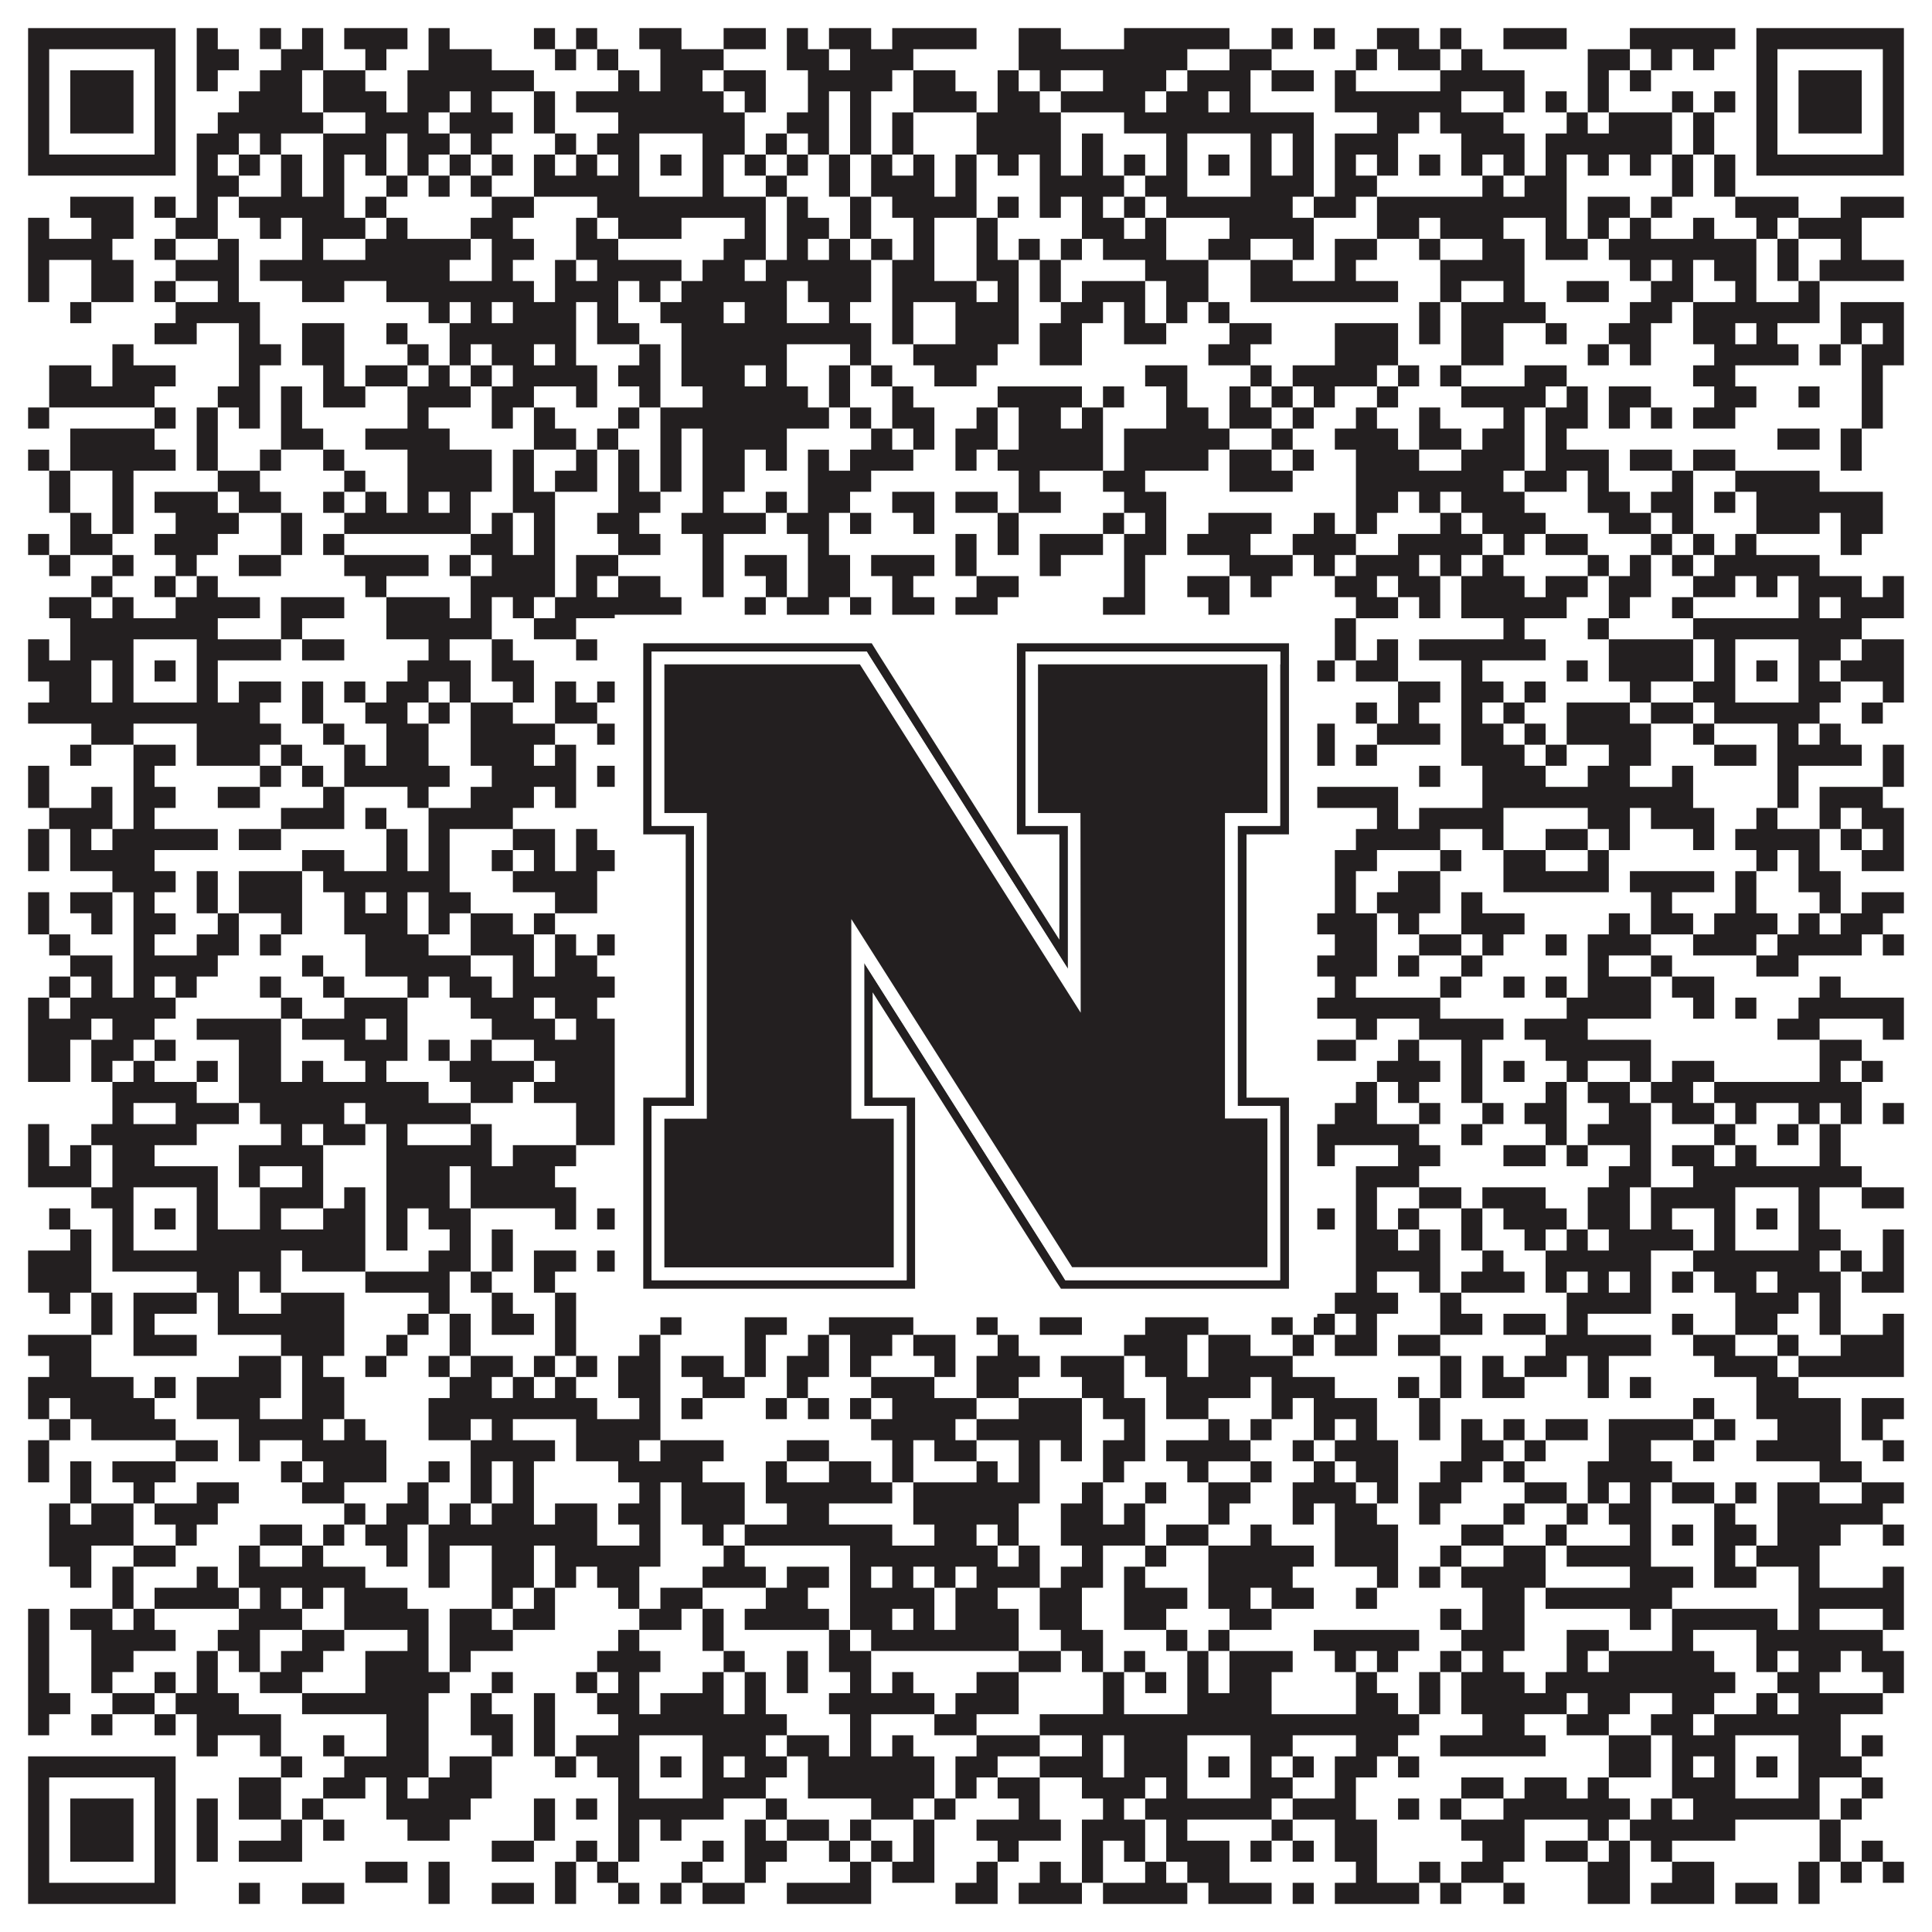
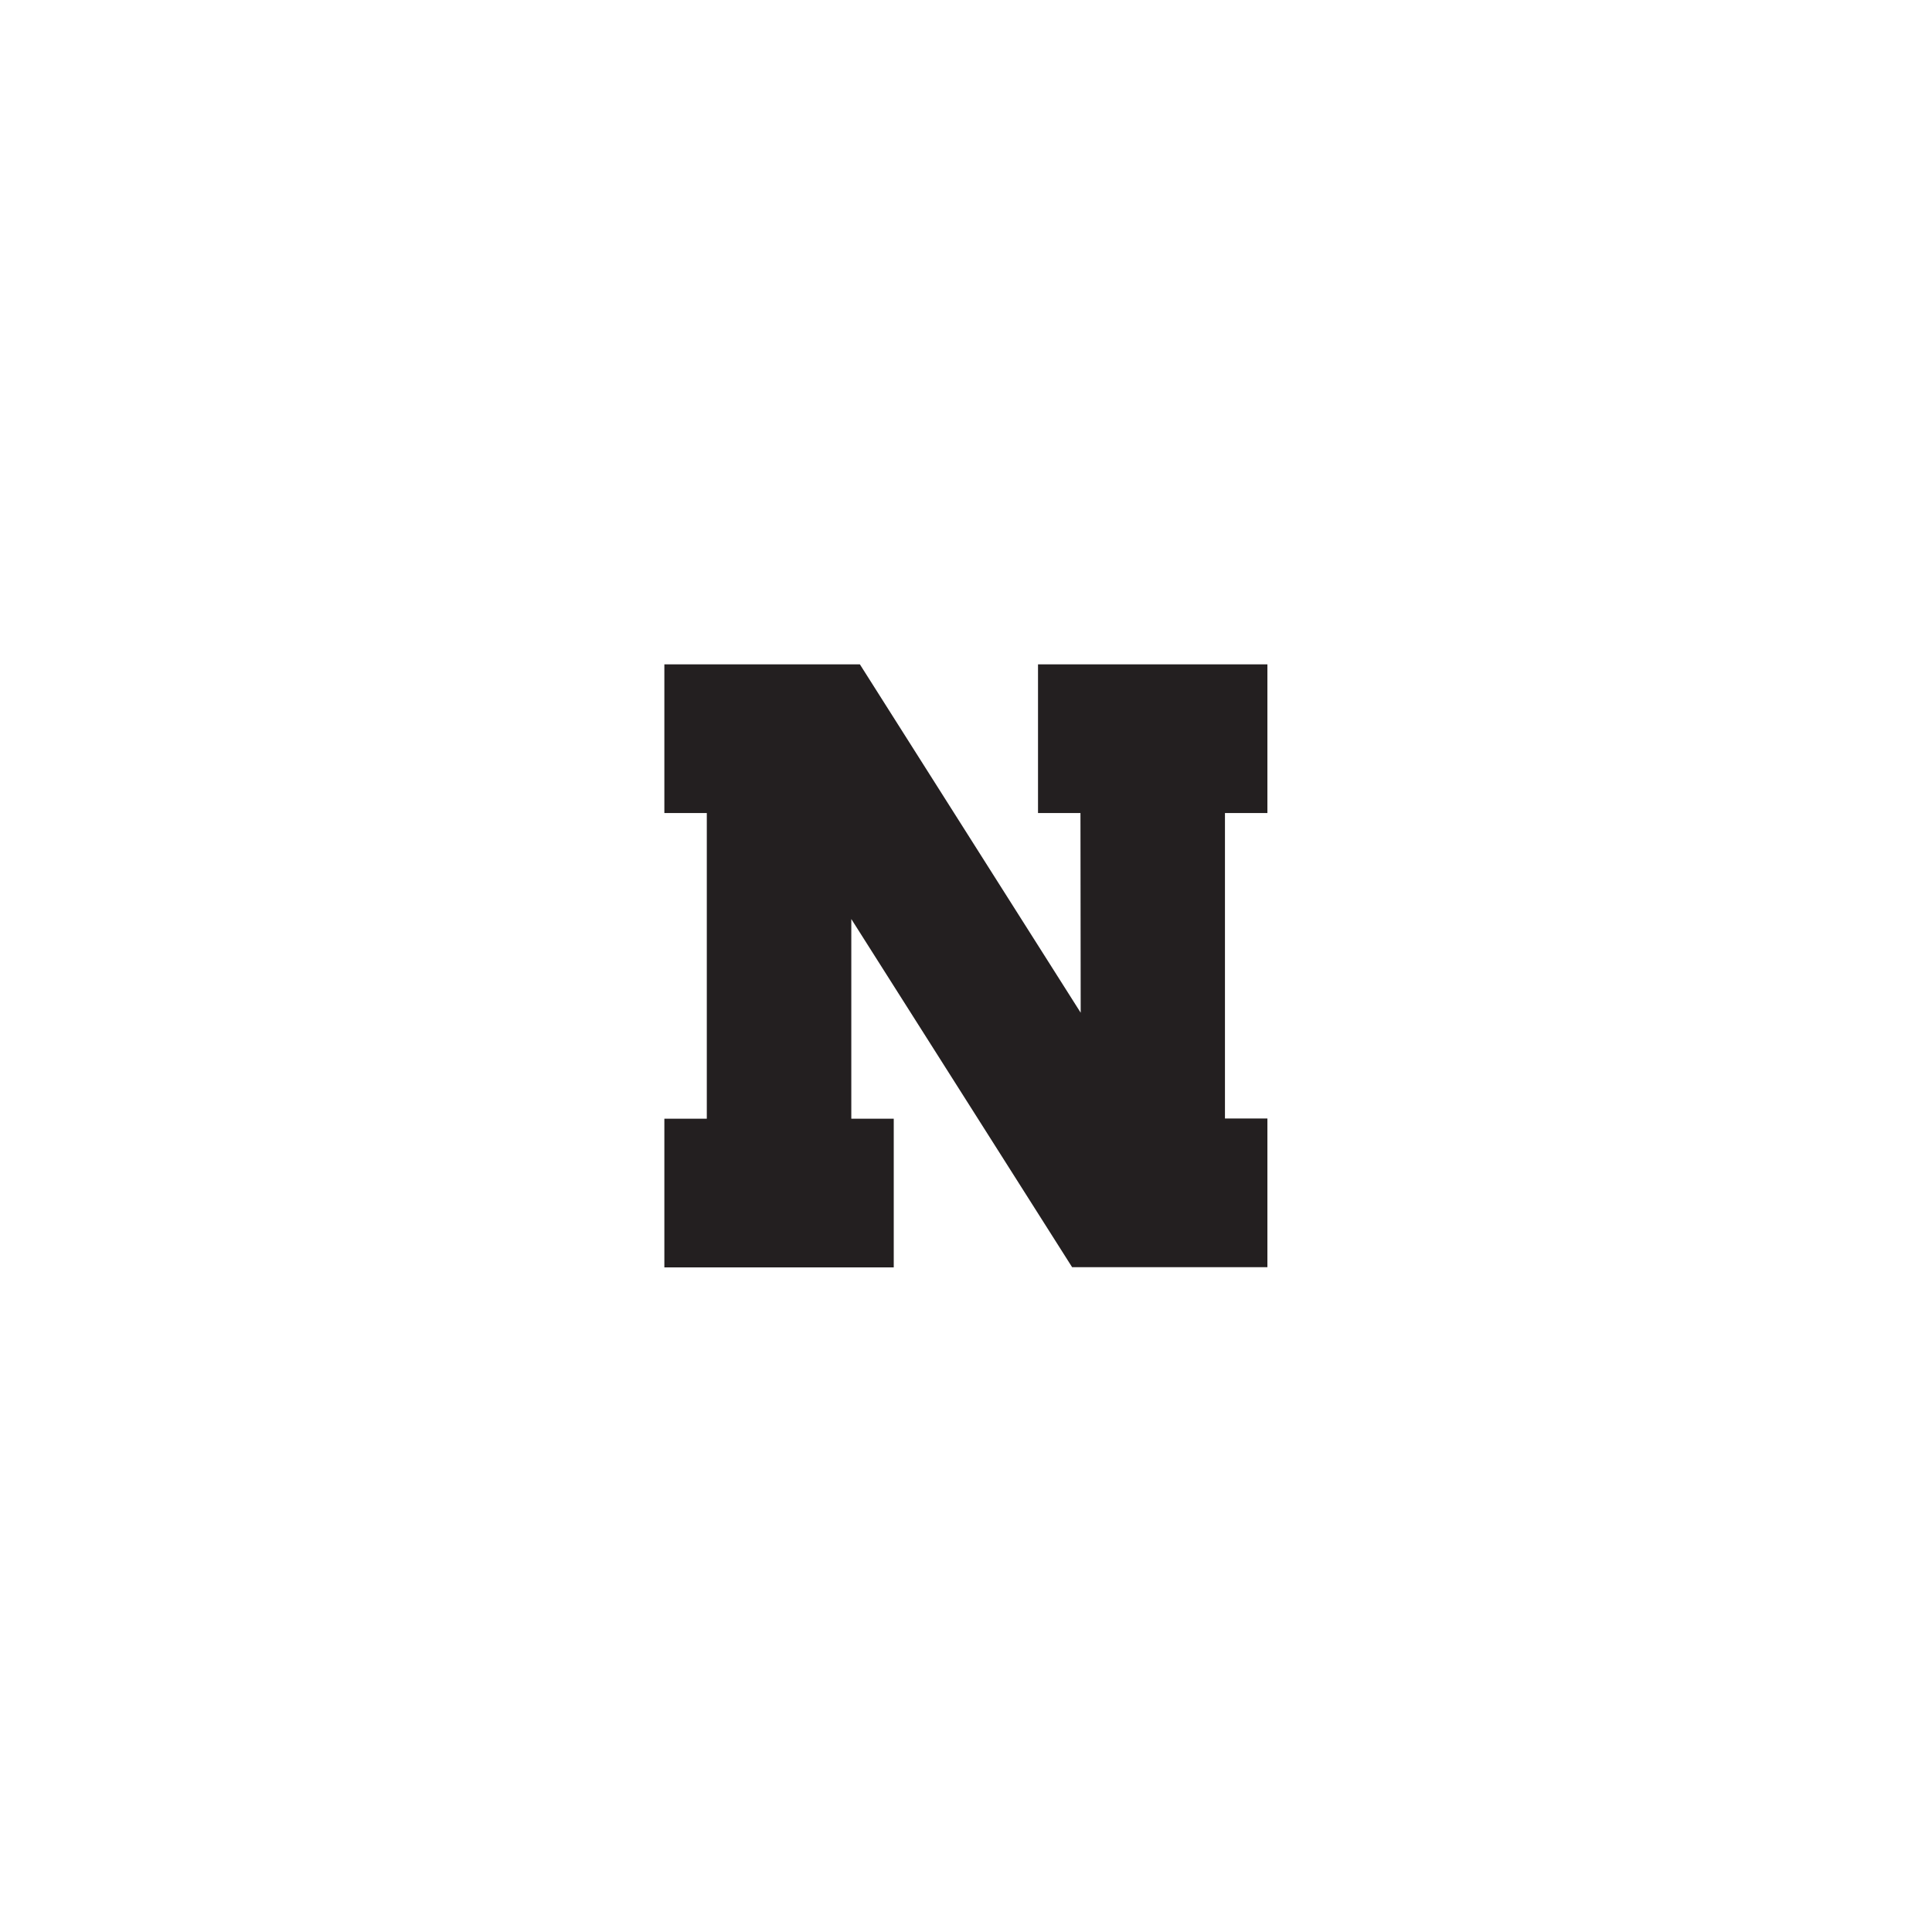
<svg xmlns="http://www.w3.org/2000/svg" version="1.1" width="1100px" height="1100px" viewBox="0 0 1100 1100">
-   <rect x="0" y="0" width="1100" height="1100" fill="#ffffff" fill-opacity="1" />
-   <path fill="#231f20" fill-opacity="1" d="M16,16L100,16L100,28L16,28ZM112,16L124,16L124,28L112,28ZM148,16L160,16L160,28L148,28ZM172,16L184,16L184,28L172,28ZM196,16L232,16L232,28L196,28ZM244,16L256,16L256,28L244,28ZM304,16L316,16L316,28L304,28ZM328,16L340,16L340,28L328,28ZM364,16L388,16L388,28L364,28ZM412,16L436,16L436,28L412,28ZM448,16L460,16L460,28L448,28ZM472,16L496,16L496,28L472,28ZM508,16L556,16L556,28L508,28ZM580,16L604,16L604,28L580,28ZM640,16L700,16L700,28L640,28ZM724,16L736,16L736,28L724,28ZM748,16L760,16L760,28L748,28ZM784,16L808,16L808,28L784,28ZM820,16L832,16L832,28L820,28ZM856,16L892,16L892,28L856,28ZM928,16L988,16L988,28L928,28ZM1000,16L1084,16L1084,28L1000,28ZM16,28L28,28L28,40L16,40ZM88,28L100,28L100,40L88,40ZM112,28L136,28L136,40L112,40ZM160,28L184,28L184,40L160,40ZM208,28L220,28L220,40L208,40ZM244,28L280,28L280,40L244,40ZM316,28L328,28L328,40L316,40ZM340,28L352,28L352,40L340,40ZM376,28L412,28L412,40L376,40ZM448,28L472,28L472,40L448,40ZM484,28L520,28L520,40L484,40ZM580,28L676,28L676,40L580,40ZM700,28L724,28L724,40L700,40ZM772,28L784,28L784,40L772,40ZM796,28L820,28L820,40L796,40ZM832,28L844,28L844,40L832,40ZM904,28L928,28L928,40L904,40ZM940,28L952,28L952,40L940,40ZM964,28L976,28L976,40L964,40ZM1000,28L1012,28L1012,40L1000,40ZM1072,28L1084,28L1084,40L1072,40ZM16,40L28,40L28,52L16,52ZM40,40L76,40L76,52L40,52ZM88,40L100,40L100,52L88,52ZM112,40L124,40L124,52L112,52ZM148,40L172,40L172,52L148,52ZM184,40L208,40L208,52L184,52ZM232,40L304,40L304,52L232,52ZM352,40L364,40L364,52L352,52ZM376,40L400,40L400,52L376,52ZM412,40L436,40L436,52L412,52ZM460,40L508,40L508,52L460,52ZM520,40L544,40L544,52L520,52ZM568,40L580,40L580,52L568,52ZM592,40L604,40L604,52L592,52ZM628,40L664,40L664,52L628,52ZM676,40L712,40L712,52L676,52ZM724,40L748,40L748,52L724,52ZM760,40L772,40L772,52L760,52ZM820,40L868,40L868,52L820,52ZM904,40L916,40L916,52L904,52ZM928,40L940,40L940,52L928,52ZM1000,40L1012,40L1012,52L1000,52ZM1024,40L1060,40L1060,52L1024,52ZM1072,40L1084,40L1084,52L1072,52ZM16,52L28,52L28,64L16,64ZM40,52L76,52L76,64L40,64ZM88,52L100,52L100,64L88,64ZM136,52L172,52L172,64L136,64ZM184,52L220,52L220,64L184,64ZM232,52L256,52L256,64L232,64ZM268,52L280,52L280,64L268,64ZM304,52L316,52L316,64L304,64ZM328,52L412,52L412,64L328,64ZM424,52L436,52L436,64L424,64ZM460,52L472,52L472,64L460,64ZM484,52L496,52L496,64L484,64ZM520,52L556,52L556,64L520,64ZM568,52L592,52L592,64L568,64ZM604,52L652,52L652,64L604,64ZM664,52L688,52L688,64L664,64ZM700,52L712,52L712,64L700,64ZM760,52L832,52L832,64L760,64ZM856,52L868,52L868,64L856,64ZM880,52L892,52L892,64L880,64ZM904,52L916,52L916,64L904,64ZM952,52L964,52L964,64L952,64ZM976,52L988,52L988,64L976,64ZM1000,52L1012,52L1012,64L1000,64ZM1024,52L1060,52L1060,64L1024,64ZM1072,52L1084,52L1084,64L1072,64ZM16,64L28,64L28,76L16,76ZM40,64L76,64L76,76L40,76ZM88,64L100,64L100,76L88,76ZM124,64L184,64L184,76L124,76ZM208,64L244,64L244,76L208,76ZM256,64L292,64L292,76L256,76ZM304,64L316,64L316,76L304,76ZM352,64L424,64L424,76L352,76ZM448,64L472,64L472,76L448,76ZM484,64L496,64L496,76L484,76ZM508,64L520,64L520,76L508,76ZM556,64L604,64L604,76L556,76ZM640,64L748,64L748,76L640,76ZM784,64L808,64L808,76L784,76ZM820,64L856,64L856,76L820,76ZM892,64L904,64L904,76L892,76ZM916,64L952,64L952,76L916,76ZM964,64L976,64L976,76L964,76ZM1000,64L1012,64L1012,76L1000,76ZM1024,64L1060,64L1060,76L1024,76ZM1072,64L1084,64L1084,76L1072,76ZM16,76L28,76L28,88L16,88ZM88,76L100,76L100,88L88,88ZM112,76L136,76L136,88L112,88ZM148,76L160,76L160,88L148,88ZM184,76L220,76L220,88L184,88ZM232,76L256,76L256,88L232,88ZM268,76L280,76L280,88L268,88ZM316,76L328,76L328,88L316,88ZM340,76L364,76L364,88L340,88ZM400,76L424,76L424,88L400,88ZM436,76L448,76L448,88L436,88ZM460,76L472,76L472,88L460,88ZM484,76L496,76L496,88L484,88ZM508,76L520,76L520,88L508,88ZM556,76L604,76L604,88L556,88ZM616,76L628,76L628,88L616,88ZM664,76L676,76L676,88L664,88ZM712,76L724,76L724,88L712,88ZM736,76L748,76L748,88L736,88ZM760,76L796,76L796,88L760,88ZM832,76L868,76L868,88L832,88ZM880,76L952,76L952,88L880,88ZM964,76L976,76L976,88L964,88ZM1000,76L1012,76L1012,88L1000,88ZM1072,76L1084,76L1084,88L1072,88ZM16,88L100,88L100,100L16,100ZM112,88L124,88L124,100L112,100ZM136,88L148,88L148,100L136,100ZM160,88L172,88L172,100L160,100ZM184,88L196,88L196,100L184,100ZM208,88L220,88L220,100L208,100ZM232,88L244,88L244,100L232,100ZM256,88L268,88L268,100L256,100ZM280,88L292,88L292,100L280,100ZM304,88L316,88L316,100L304,100ZM328,88L340,88L340,100L328,100ZM352,88L364,88L364,100L352,100ZM376,88L388,88L388,100L376,100ZM400,88L412,88L412,100L400,100ZM424,88L436,88L436,100L424,100ZM448,88L460,88L460,100L448,100ZM472,88L484,88L484,100L472,100ZM496,88L508,88L508,100L496,100ZM520,88L532,88L532,100L520,100ZM544,88L556,88L556,100L544,100ZM568,88L580,88L580,100L568,100ZM592,88L604,88L604,100L592,100ZM616,88L628,88L628,100L616,100ZM640,88L652,88L652,100L640,100ZM664,88L676,88L676,100L664,100ZM688,88L700,88L700,100L688,100ZM712,88L724,88L724,100L712,100ZM736,88L748,88L748,100L736,100ZM760,88L772,88L772,100L760,100ZM784,88L796,88L796,100L784,100ZM808,88L820,88L820,100L808,100ZM832,88L844,88L844,100L832,100ZM856,88L868,88L868,100L856,100ZM880,88L892,88L892,100L880,100ZM904,88L916,88L916,100L904,100ZM928,88L940,88L940,100L928,100ZM952,88L964,88L964,100L952,100ZM976,88L988,88L988,100L976,100ZM1000,88L1084,88L1084,100L1000,100ZM112,100L136,100L136,112L112,112ZM160,100L172,100L172,112L160,112ZM184,100L196,100L196,112L184,112ZM220,100L232,100L232,112L220,112ZM244,100L256,100L256,112L244,112ZM268,100L280,100L280,112L268,112ZM304,100L364,100L364,112L304,112ZM400,100L412,100L412,112L400,112ZM436,100L448,100L448,112L436,112ZM472,100L484,100L484,112L472,112ZM496,100L532,100L532,112L496,112ZM544,100L556,100L556,112L544,112ZM592,100L640,100L640,112L592,112ZM652,100L676,100L676,112L652,112ZM712,100L748,100L748,112L712,112ZM760,100L784,100L784,112L760,112ZM844,100L856,100L856,112L844,112ZM868,100L892,100L892,112L868,112ZM952,100L964,100L964,112L952,112ZM976,100L988,100L988,112L976,112ZM40,112L76,112L76,124L40,124ZM88,112L100,112L100,124L88,124ZM112,112L124,112L124,124L112,124ZM136,112L196,112L196,124L136,124ZM208,112L220,112L220,124L208,124ZM280,112L304,112L304,124L280,124ZM340,112L436,112L436,124L340,124ZM448,112L460,112L460,124L448,124ZM484,112L496,112L496,124L484,124ZM508,112L556,112L556,124L508,124ZM568,112L580,112L580,124L568,124ZM592,112L604,112L604,124L592,124ZM616,112L628,112L628,124L616,124ZM640,112L652,112L652,124L640,124ZM664,112L736,112L736,124L664,124ZM748,112L772,112L772,124L748,124ZM784,112L892,112L892,124L784,124ZM904,112L928,112L928,124L904,124ZM940,112L952,112L952,124L940,124ZM988,112L1024,112L1024,124L988,124ZM1048,112L1084,112L1084,124L1048,124ZM16,124L28,124L28,136L16,136ZM52,124L76,124L76,136L52,136ZM100,124L124,124L124,136L100,136ZM148,124L160,124L160,136L148,136ZM172,124L208,124L208,136L172,136ZM220,124L232,124L232,136L220,136ZM268,124L292,124L292,136L268,136ZM328,124L340,124L340,136L328,136ZM352,124L388,124L388,136L352,136ZM424,124L436,124L436,136L424,136ZM448,124L472,124L472,136L448,136ZM484,124L496,124L496,136L484,136ZM520,124L532,124L532,136L520,136ZM556,124L568,124L568,136L556,136ZM616,124L640,124L640,136L616,136ZM652,124L664,124L664,136L652,136ZM700,124L748,124L748,136L700,136ZM784,124L808,124L808,136L784,136ZM820,124L856,124L856,136L820,136ZM880,124L892,124L892,136L880,136ZM904,124L916,124L916,136L904,136ZM928,124L940,124L940,136L928,136ZM964,124L976,124L976,136L964,136ZM1000,124L1012,124L1012,136L1000,136ZM1024,124L1060,124L1060,136L1024,136ZM16,136L64,136L64,148L16,148ZM88,136L100,136L100,148L88,148ZM124,136L136,136L136,148L124,148ZM172,136L184,136L184,148L172,148ZM208,136L268,136L268,148L208,148ZM280,136L304,136L304,148L280,148ZM328,136L352,136L352,148L328,148ZM412,136L436,136L436,148L412,148ZM448,136L460,136L460,148L448,148ZM472,136L484,136L484,148L472,148ZM496,136L508,136L508,148L496,148ZM520,136L532,136L532,148L520,148ZM556,136L568,136L568,148L556,148ZM580,136L592,136L592,148L580,148ZM604,136L616,136L616,148L604,148ZM628,136L664,136L664,148L628,148ZM688,136L712,136L712,148L688,148ZM736,136L748,136L748,148L736,148ZM760,136L784,136L784,148L760,148ZM808,136L820,136L820,148L808,148ZM844,136L868,136L868,148L844,148ZM880,136L904,136L904,148L880,148ZM916,136L1000,136L1000,148L916,148ZM1012,136L1024,136L1024,148L1012,148ZM1048,136L1060,136L1060,148L1048,148ZM16,148L28,148L28,160L16,160ZM52,148L76,148L76,160L52,160ZM100,148L136,148L136,160L100,160ZM148,148L256,148L256,160L148,160ZM280,148L292,148L292,160L280,160ZM316,148L328,148L328,160L316,160ZM340,148L388,148L388,160L340,160ZM400,148L424,148L424,160L400,160ZM436,148L496,148L496,160L436,160ZM508,148L532,148L532,160L508,160ZM556,148L580,148L580,160L556,160ZM592,148L604,148L604,160L592,160ZM652,148L688,148L688,160L652,160ZM712,148L736,148L736,160L712,160ZM760,148L772,148L772,160L760,160ZM820,148L868,148L868,160L820,160ZM928,148L940,148L940,160L928,160ZM952,148L964,148L964,160L952,160ZM976,148L1000,148L1000,160L976,160ZM1012,148L1024,148L1024,160L1012,160ZM1036,148L1084,148L1084,160L1036,160ZM16,160L28,160L28,172L16,172ZM52,160L76,160L76,172L52,172ZM88,160L100,160L100,172L88,172ZM124,160L136,160L136,172L124,172ZM172,160L196,160L196,172L172,172ZM220,160L304,160L304,172L220,172ZM316,160L352,160L352,172L316,172ZM364,160L376,160L376,172L364,172ZM388,160L448,160L448,172L388,172ZM460,160L496,160L496,172L460,172ZM508,160L556,160L556,172L508,172ZM568,160L580,160L580,172L568,172ZM592,160L604,160L604,172L592,172ZM616,160L652,160L652,172L616,172ZM664,160L688,160L688,172L664,172ZM712,160L796,160L796,172L712,172ZM820,160L832,160L832,172L820,172ZM856,160L868,160L868,172L856,172ZM892,160L916,160L916,172L892,172ZM940,160L964,160L964,172L940,172ZM988,160L1000,160L1000,172L988,172ZM1024,160L1036,160L1036,172L1024,172ZM40,172L52,172L52,184L40,184ZM100,172L148,172L148,184L100,184ZM244,172L256,172L256,184L244,184ZM268,172L280,172L280,184L268,184ZM292,172L328,172L328,184L292,184ZM340,172L352,172L352,184L340,184ZM376,172L412,172L412,184L376,184ZM424,172L448,172L448,184L424,184ZM472,172L484,172L484,184L472,184ZM508,172L520,172L520,184L508,184ZM544,172L580,172L580,184L544,184ZM604,172L628,172L628,184L604,184ZM640,172L652,172L652,184L640,184ZM664,172L676,172L676,184L664,184ZM688,172L700,172L700,184L688,184ZM808,172L820,172L820,184L808,184ZM832,172L880,172L880,184L832,184ZM928,172L952,172L952,184L928,184ZM964,172L1036,172L1036,184L964,184ZM1048,172L1084,172L1084,184L1048,184ZM88,184L112,184L112,196L88,196ZM136,184L148,184L148,196L136,196ZM172,184L196,184L196,196L172,196ZM220,184L232,184L232,196L220,196ZM256,184L328,184L328,196L256,196ZM340,184L364,184L364,196L340,196ZM388,184L496,184L496,196L388,196ZM508,184L520,184L520,196L508,196ZM544,184L580,184L580,196L544,196ZM592,184L616,184L616,196L592,196ZM640,184L664,184L664,196L640,196ZM700,184L724,184L724,196L700,196ZM760,184L796,184L796,196L760,196ZM808,184L820,184L820,196L808,196ZM832,184L856,184L856,196L832,196ZM880,184L892,184L892,196L880,196ZM916,184L940,184L940,196L916,196ZM964,184L988,184L988,196L964,196ZM1000,184L1012,184L1012,196L1000,196ZM1048,184L1060,184L1060,196L1048,196ZM1072,184L1084,184L1084,196L1072,196ZM64,196L76,196L76,208L64,208ZM136,196L160,196L160,208L136,208ZM172,196L196,196L196,208L172,208ZM232,196L244,196L244,208L232,208ZM256,196L268,196L268,208L256,208ZM280,196L304,196L304,208L280,208ZM316,196L328,196L328,208L316,208ZM364,196L376,196L376,208L364,208ZM388,196L448,196L448,208L388,208ZM484,196L496,196L496,208L484,208ZM520,196L568,196L568,208L520,208ZM592,196L616,196L616,208L592,208ZM688,196L712,196L712,208L688,208ZM760,196L796,196L796,208L760,208ZM832,196L856,196L856,208L832,208ZM904,196L916,196L916,208L904,208ZM928,196L940,196L940,208L928,208ZM976,196L1024,196L1024,208L976,208ZM1036,196L1048,196L1048,208L1036,208ZM1060,196L1084,196L1084,208L1060,208ZM28,208L52,208L52,220L28,220ZM64,208L100,208L100,220L64,220ZM136,208L148,208L148,220L136,220ZM184,208L196,208L196,220L184,220ZM208,208L232,208L232,220L208,220ZM244,208L256,208L256,220L244,220ZM268,208L280,208L280,220L268,220ZM292,208L340,208L340,220L292,220ZM352,208L376,208L376,220L352,220ZM388,208L424,208L424,220L388,220ZM436,208L448,208L448,220L436,220ZM472,208L484,208L484,220L472,220ZM496,208L508,208L508,220L496,220ZM532,208L556,208L556,220L532,220ZM652,208L676,208L676,220L652,220ZM712,208L724,208L724,220L712,220ZM736,208L784,208L784,220L736,220ZM796,208L808,208L808,220L796,220ZM820,208L832,208L832,220L820,220ZM868,208L892,208L892,220L868,220ZM964,208L988,208L988,220L964,220ZM1060,208L1072,208L1072,220L1060,220ZM28,220L88,220L88,232L28,232ZM124,220L148,220L148,232L124,232ZM160,220L172,220L172,232L160,232ZM184,220L208,220L208,232L184,232ZM232,220L268,220L268,232L232,232ZM280,220L304,220L304,232L280,232ZM328,220L340,220L340,232L328,232ZM364,220L376,220L376,232L364,232ZM400,220L460,220L460,232L400,232ZM472,220L484,220L484,232L472,232ZM508,220L520,220L520,232L508,232ZM568,220L616,220L616,232L568,232ZM628,220L640,220L640,232L628,232ZM664,220L676,220L676,232L664,232ZM700,220L712,220L712,232L700,232ZM724,220L736,220L736,232L724,232ZM748,220L760,220L760,232L748,232ZM784,220L796,220L796,232L784,232ZM832,220L880,220L880,232L832,232ZM892,220L904,220L904,232L892,232ZM916,220L940,220L940,232L916,232ZM976,220L1000,220L1000,232L976,232ZM1024,220L1036,220L1036,232L1024,232ZM1060,220L1072,220L1072,232L1060,232ZM16,232L28,232L28,244L16,244ZM88,232L100,232L100,244L88,244ZM112,232L124,232L124,244L112,244ZM136,232L148,232L148,244L136,244ZM160,232L172,232L172,244L160,244ZM232,232L244,232L244,244L232,244ZM280,232L292,232L292,244L280,244ZM304,232L316,232L316,244L304,244ZM352,232L364,232L364,244L352,244ZM376,232L472,232L472,244L376,244ZM484,232L496,232L496,244L484,244ZM508,232L532,232L532,244L508,244ZM556,232L568,232L568,244L556,244ZM580,232L604,232L604,244L580,244ZM616,232L628,232L628,244L616,244ZM664,232L688,232L688,244L664,244ZM700,232L724,232L724,244L700,244ZM736,232L748,232L748,244L736,244ZM772,232L784,232L784,244L772,244ZM808,232L820,232L820,244L808,244ZM856,232L868,232L868,244L856,244ZM880,232L904,232L904,244L880,244ZM916,232L928,232L928,244L916,244ZM940,232L952,232L952,244L940,244ZM964,232L988,232L988,244L964,244ZM1060,232L1072,232L1072,244L1060,244ZM40,244L88,244L88,256L40,256ZM112,244L124,244L124,256L112,256ZM160,244L184,244L184,256L160,256ZM208,244L256,244L256,256L208,256ZM304,244L328,244L328,256L304,256ZM340,244L352,244L352,256L340,256ZM376,244L388,244L388,256L376,256ZM400,244L448,244L448,256L400,256ZM496,244L508,244L508,256L496,256ZM520,244L532,244L532,256L520,256ZM544,244L568,244L568,256L544,256ZM580,244L628,244L628,256L580,256ZM640,244L700,244L700,256L640,256ZM724,244L736,244L736,256L724,256ZM760,244L796,244L796,256L760,256ZM808,244L832,244L832,256L808,256ZM844,244L868,244L868,256L844,256ZM880,244L892,244L892,256L880,256ZM1012,244L1036,244L1036,256L1012,256ZM1048,244L1060,244L1060,256L1048,256ZM16,256L28,256L28,268L16,268ZM40,256L100,256L100,268L40,268ZM112,256L124,256L124,268L112,268ZM148,256L160,256L160,268L148,268ZM184,256L196,256L196,268L184,268ZM232,256L280,256L280,268L232,268ZM292,256L304,256L304,268L292,268ZM328,256L340,256L340,268L328,268ZM352,256L364,256L364,268L352,268ZM376,256L388,256L388,268L376,268ZM400,256L424,256L424,268L400,268ZM436,256L448,256L448,268L436,268ZM460,256L472,256L472,268L460,268ZM484,256L520,256L520,268L484,268ZM544,256L556,256L556,268L544,268ZM568,256L628,256L628,268L568,268ZM640,256L688,256L688,268L640,268ZM700,256L724,256L724,268L700,268ZM736,256L748,256L748,268L736,268ZM772,256L808,256L808,268L772,268ZM832,256L868,256L868,268L832,268ZM880,256L916,256L916,268L880,268ZM928,256L952,256L952,268L928,268ZM964,256L988,256L988,268L964,268ZM1048,256L1060,256L1060,268L1048,268ZM28,268L40,268L40,280L28,280ZM64,268L76,268L76,280L64,280ZM124,268L148,268L148,280L124,280ZM196,268L208,268L208,280L196,280ZM232,268L280,268L280,280L232,280ZM292,268L304,268L304,280L292,280ZM316,268L340,268L340,280L316,280ZM352,268L364,268L364,280L352,280ZM376,268L388,268L388,280L376,280ZM400,268L424,268L424,280L400,280ZM460,268L496,268L496,280L460,280ZM580,268L592,268L592,280L580,280ZM628,268L652,268L652,280L628,280ZM700,268L736,268L736,280L700,280ZM772,268L856,268L856,280L772,280ZM868,268L892,268L892,280L868,280ZM904,268L916,268L916,280L904,280ZM952,268L964,268L964,280L952,280ZM988,268L1036,268L1036,280L988,280ZM28,280L40,280L40,292L28,292ZM64,280L76,280L76,292L64,292ZM88,280L124,280L124,292L88,292ZM136,280L160,280L160,292L136,292ZM184,280L196,280L196,292L184,292ZM208,280L220,280L220,292L208,292ZM232,280L244,280L244,292L232,292ZM256,280L268,280L268,292L256,292ZM292,280L316,280L316,292L292,292ZM352,280L376,280L376,292L352,292ZM400,280L412,280L412,292L400,292ZM436,280L448,280L448,292L436,292ZM460,280L484,280L484,292L460,292ZM508,280L532,280L532,292L508,292ZM544,280L568,280L568,292L544,292ZM580,280L604,280L604,292L580,292ZM640,280L664,280L664,292L640,292ZM772,280L796,280L796,292L772,292ZM808,280L820,280L820,292L808,292ZM832,280L868,280L868,292L832,292ZM904,280L928,280L928,292L904,292ZM940,280L964,280L964,292L940,292ZM976,280L988,280L988,292L976,292ZM1000,280L1072,280L1072,292L1000,292ZM40,292L52,292L52,304L40,304ZM64,292L76,292L76,304L64,304ZM100,292L136,292L136,304L100,304ZM160,292L172,292L172,304L160,304ZM196,292L268,292L268,304L196,304ZM280,292L292,292L292,304L280,304ZM304,292L316,292L316,304L304,304ZM340,292L364,292L364,304L340,304ZM388,292L436,292L436,304L388,304ZM448,292L472,292L472,304L448,304ZM484,292L496,292L496,304L484,304ZM520,292L532,292L532,304L520,304ZM568,292L580,292L580,304L568,304ZM628,292L640,292L640,304L628,304ZM652,292L664,292L664,304L652,304ZM688,292L724,292L724,304L688,304ZM748,292L760,292L760,304L748,304ZM772,292L784,292L784,304L772,304ZM820,292L832,292L832,304L820,304ZM844,292L880,292L880,304L844,304ZM916,292L940,292L940,304L916,304ZM952,292L964,292L964,304L952,304ZM1000,292L1036,292L1036,304L1000,304ZM1048,292L1072,292L1072,304L1048,304ZM16,304L28,304L28,316L16,316ZM40,304L64,304L64,316L40,316ZM88,304L124,304L124,316L88,316ZM160,304L172,304L172,316L160,316ZM184,304L196,304L196,316L184,316ZM268,304L292,304L292,316L268,316ZM304,304L316,304L316,316L304,316ZM352,304L376,304L376,316L352,316ZM400,304L412,304L412,316L400,316ZM460,304L472,304L472,316L460,316ZM544,304L556,304L556,316L544,316ZM568,304L580,304L580,316L568,316ZM592,304L628,304L628,316L592,316ZM640,304L664,304L664,316L640,316ZM676,304L712,304L712,316L676,316ZM736,304L772,304L772,316L736,316ZM796,304L844,304L844,316L796,316ZM856,304L868,304L868,316L856,316ZM880,304L904,304L904,316L880,316ZM940,304L952,304L952,316L940,316ZM964,304L976,304L976,316L964,316ZM988,304L1000,304L1000,316L988,316ZM1048,304L1060,304L1060,316L1048,316ZM28,316L40,316L40,328L28,328ZM64,316L76,316L76,328L64,328ZM100,316L112,316L112,328L100,328ZM136,316L160,316L160,328L136,328ZM196,316L244,316L244,328L196,328ZM256,316L268,316L268,328L256,328ZM280,316L316,316L316,328L280,328ZM328,316L352,316L352,328L328,328ZM400,316L412,316L412,328L400,328ZM424,316L448,316L448,328L424,328ZM460,316L484,316L484,328L460,328ZM496,316L532,316L532,328L496,328ZM544,316L556,316L556,328L544,328ZM592,316L604,316L604,328L592,328ZM640,316L652,316L652,328L640,328ZM700,316L736,316L736,328L700,328ZM748,316L760,316L760,328L748,328ZM772,316L808,316L808,328L772,328ZM820,316L832,316L832,328L820,328ZM844,316L856,316L856,328L844,328ZM904,316L916,316L916,328L904,328ZM928,316L940,316L940,328L928,328ZM952,316L964,316L964,328L952,328ZM976,316L1036,316L1036,328L976,328ZM52,328L64,328L64,340L52,340ZM88,328L100,328L100,340L88,340ZM112,328L124,328L124,340L112,340ZM208,328L220,328L220,340L208,340ZM268,328L316,328L316,340L268,340ZM328,328L340,328L340,340L328,340ZM352,328L376,328L376,340L352,340ZM400,328L412,328L412,340L400,340ZM436,328L448,328L448,340L436,340ZM460,328L484,328L484,340L460,340ZM508,328L520,328L520,340L508,340ZM556,328L580,328L580,340L556,340ZM640,328L652,328L652,340L640,340ZM676,328L700,328L700,340L676,340ZM712,328L724,328L724,340L712,340ZM760,328L784,328L784,340L760,340ZM796,328L820,328L820,340L796,340ZM832,328L868,328L868,340L832,340ZM880,328L904,328L904,340L880,340ZM916,328L940,328L940,340L916,340ZM964,328L988,328L988,340L964,340ZM1000,328L1012,328L1012,340L1000,340ZM1024,328L1060,328L1060,340L1024,340ZM1072,328L1084,328L1084,340L1072,340ZM28,340L52,340L52,352L28,352ZM64,340L76,340L76,352L64,352ZM100,340L148,340L148,352L100,352ZM160,340L196,340L196,352L160,352ZM220,340L256,340L256,352L220,352ZM268,340L280,340L280,352L268,352ZM292,340L304,340L304,352L292,352ZM316,340L388,340L388,352L316,352ZM424,340L436,340L436,352L424,352ZM448,340L472,340L472,352L448,352ZM484,340L496,340L496,352L484,352ZM508,340L532,340L532,352L508,352ZM544,340L568,340L568,352L544,352ZM628,340L652,340L652,352L628,352ZM688,340L700,340L700,352L688,352ZM772,340L796,340L796,352L772,352ZM808,340L820,340L820,352L808,352ZM832,340L892,340L892,352L832,352ZM916,340L928,340L928,352L916,352ZM952,340L964,340L964,352L952,352ZM1024,340L1036,340L1036,352L1024,352ZM1048,340L1084,340L1084,352L1048,352ZM40,352L124,352L124,364L40,364ZM160,352L172,352L172,364L160,364ZM220,352L280,352L280,364L220,364ZM304,352L328,352L328,364L304,364ZM352,352L412,352L412,364L352,364ZM436,352L448,352L448,364L436,364ZM484,352L556,352L556,364L484,364ZM568,352L604,352L604,364L568,364ZM652,352L724,352L724,364L652,364ZM760,352L772,352L772,364L760,364ZM856,352L868,352L868,364L856,364ZM904,352L916,352L916,364L904,364ZM964,352L1060,352L1060,364L964,364ZM16,364L28,364L28,376L16,376ZM40,364L76,364L76,376L40,376ZM112,364L160,364L160,376L112,376ZM172,364L196,364L196,376L172,376ZM244,364L256,364L256,376L244,376ZM280,364L292,364L292,376L280,376ZM328,364L340,364L340,376L328,376ZM352,364L364,364L364,376L352,376ZM400,364L412,364L412,376L400,376ZM448,364L472,364L472,376L448,376ZM508,364L544,364L544,376L508,376ZM568,364L580,364L580,376L568,376ZM592,364L604,364L604,376L592,376ZM616,364L628,364L628,376L616,376ZM652,364L676,364L676,376L652,376ZM712,364L736,364L736,376L712,376ZM760,364L772,364L772,376L760,376ZM784,364L796,364L796,376L784,376ZM808,364L880,364L880,376L808,376ZM916,364L964,364L964,376L916,376ZM976,364L988,364L988,376L976,376ZM1024,364L1048,364L1048,376L1024,376ZM1060,364L1084,364L1084,376L1060,376ZM16,376L52,376L52,388L16,388ZM64,376L76,376L76,388L64,388ZM88,376L100,376L100,388L88,388ZM112,376L124,376L124,388L112,388ZM232,376L268,376L268,388L232,388ZM280,376L304,376L304,388L280,388ZM352,376L364,376L364,388L352,388ZM376,376L388,376L388,388L376,388ZM400,376L412,376L412,388L400,388ZM424,376L448,376L448,388L424,388ZM496,376L508,376L508,388L496,388ZM520,376L532,376L532,388L520,388ZM544,376L556,376L556,388L544,388ZM580,376L676,376L676,388L580,388ZM688,376L700,376L700,388L688,388ZM712,376L724,376L724,388L712,388ZM736,376L760,376L760,388L736,388ZM772,376L796,376L796,388L772,388ZM832,376L844,376L844,388L832,388ZM892,376L904,376L904,388L892,388ZM916,376L964,376L964,388L916,388ZM976,376L988,376L988,388L976,388ZM1000,376L1012,376L1012,388L1000,388ZM1024,376L1036,376L1036,388L1024,388ZM1048,376L1084,376L1084,388L1048,388ZM28,388L52,388L52,400L28,400ZM64,388L76,388L76,400L64,400ZM112,388L124,388L124,400L112,400ZM136,388L160,388L160,400L136,400ZM172,388L184,388L184,400L172,400ZM196,388L208,388L208,400L196,400ZM220,388L244,388L244,400L220,400ZM256,388L268,388L268,400L256,400ZM292,388L304,388L304,400L292,400ZM316,388L328,388L328,400L316,400ZM340,388L364,388L364,400L340,400ZM400,388L412,388L412,400L400,400ZM424,388L436,388L436,400L424,400ZM448,388L460,388L460,400L448,400ZM484,388L508,388L508,400L484,400ZM520,388L556,388L556,400L520,400ZM580,388L604,388L604,400L580,400ZM628,388L676,388L676,400L628,400ZM712,388L724,388L724,400L712,400ZM736,388L748,388L748,400L736,400ZM796,388L820,388L820,400L796,400ZM832,388L856,388L856,400L832,400ZM868,388L880,388L880,400L868,400ZM928,388L940,388L940,400L928,400ZM964,388L988,388L988,400L964,400ZM1024,388L1048,388L1048,400L1024,400ZM1072,388L1084,388L1084,400L1072,400ZM16,400L148,400L148,412L16,412ZM172,400L184,400L184,412L172,412ZM208,400L232,400L232,412L208,412ZM244,400L256,400L256,412L244,412ZM268,400L292,400L292,412L268,412ZM316,400L340,400L340,412L316,412ZM352,400L424,400L424,412L352,412ZM472,400L484,400L484,412L472,412ZM496,400L556,400L556,412L496,412ZM568,400L580,400L580,412L568,412ZM592,400L724,400L724,412L592,412ZM772,400L784,400L784,412L772,412ZM796,400L808,400L808,412L796,412ZM832,400L844,400L844,412L832,412ZM856,400L868,400L868,412L856,412ZM892,400L928,400L928,412L892,412ZM940,400L964,400L964,412L940,412ZM976,400L1036,400L1036,412L976,412ZM1060,400L1072,400L1072,412L1060,412ZM52,412L76,412L76,424L52,424ZM112,412L160,412L160,424L112,424ZM184,412L196,412L196,424L184,424ZM220,412L244,412L244,424L220,424ZM268,412L316,412L316,424L268,424ZM340,412L352,412L352,424L340,424ZM364,412L400,412L400,424L364,424ZM436,412L448,412L448,424L436,424ZM460,412L472,412L472,424L460,424ZM520,412L532,412L532,424L520,424ZM556,412L580,412L580,424L556,424ZM604,412L616,412L616,424L604,424ZM628,412L652,412L652,424L628,424ZM724,412L736,412L736,424L724,424ZM748,412L760,412L760,424L748,424ZM784,412L820,412L820,424L784,424ZM832,412L856,412L856,424L832,424ZM868,412L880,412L880,424L868,424ZM892,412L940,412L940,424L892,424ZM964,412L976,412L976,424L964,424ZM1012,412L1024,412L1024,424L1012,424ZM1036,412L1048,412L1048,424L1036,424ZM40,424L52,424L52,436L40,436ZM76,424L100,424L100,436L76,436ZM112,424L148,424L148,436L112,436ZM160,424L172,424L172,436L160,436ZM196,424L208,424L208,436L196,436ZM220,424L244,424L244,436L220,436ZM268,424L304,424L304,436L268,436ZM316,424L328,424L328,436L316,436ZM352,424L364,424L364,436L352,436ZM376,424L424,424L424,436L376,436ZM436,424L448,424L448,436L436,436ZM532,424L580,424L580,436L532,436ZM592,424L604,424L604,436L592,436ZM628,424L640,424L640,436L628,436ZM652,424L700,424L700,436L652,436ZM712,424L724,424L724,436L712,436ZM736,424L760,424L760,436L736,436ZM772,424L784,424L784,436L772,436ZM832,424L868,424L868,436L832,436ZM880,424L892,424L892,436L880,436ZM916,424L940,424L940,436L916,436ZM976,424L1000,424L1000,436L976,436ZM1012,424L1060,424L1060,436L1012,436ZM1072,424L1084,424L1084,436L1072,436ZM16,436L28,436L28,448L16,448ZM76,436L88,436L88,448L76,448ZM148,436L160,436L160,448L148,448ZM172,436L184,436L184,448L172,448ZM196,436L256,436L256,448L196,448ZM280,436L328,436L328,448L280,448ZM340,436L388,436L388,448L340,448ZM472,436L484,436L484,448L472,448ZM532,436L568,436L568,448L532,448ZM592,436L616,436L616,448L592,448ZM628,436L640,436L640,448L628,448ZM676,436L712,436L712,448L676,448ZM808,436L820,436L820,448L808,448ZM844,436L880,436L880,448L844,448ZM904,436L928,436L928,448L904,448ZM952,436L964,436L964,448L952,448ZM1012,436L1024,436L1024,448L1012,448ZM1072,436L1084,436L1084,448L1072,448ZM16,448L28,448L28,460L16,460ZM52,448L64,448L64,460L52,460ZM76,448L100,448L100,460L76,460ZM124,448L148,448L148,460L124,460ZM184,448L196,448L196,460L184,460ZM232,448L244,448L244,460L232,460ZM268,448L304,448L304,460L268,460ZM316,448L328,448L328,460L316,460ZM352,448L376,448L376,460L352,460ZM400,448L424,448L424,460L400,460ZM436,448L448,448L448,460L436,460ZM472,448L520,448L520,460L472,460ZM544,448L568,448L568,460L544,460ZM604,448L616,448L616,460L604,460ZM640,448L652,448L652,460L640,460ZM664,448L700,448L700,460L664,460ZM748,448L796,448L796,460L748,460ZM844,448L964,448L964,460L844,460ZM1012,448L1024,448L1024,460L1012,460ZM1036,448L1072,448L1072,460L1036,460ZM28,460L64,460L64,472L28,472ZM76,460L88,460L88,472L76,472ZM160,460L196,460L196,472L160,472ZM208,460L220,460L220,472L208,472ZM244,460L292,460L292,472L244,472ZM376,460L388,460L388,472L376,472ZM424,460L448,460L448,472L424,472ZM460,460L484,460L484,472L460,472ZM496,460L556,460L556,472L496,472ZM592,460L604,460L604,472L592,472ZM616,460L628,460L628,472L616,472ZM652,460L664,460L664,472L652,472ZM676,460L688,460L688,472L676,472ZM700,460L736,460L736,472L700,472ZM784,460L796,460L796,472L784,472ZM808,460L856,460L856,472L808,472ZM904,460L928,460L928,472L904,472ZM940,460L976,460L976,472L940,472ZM1000,460L1012,460L1012,472L1000,472ZM1036,460L1048,460L1048,472L1036,472ZM1060,460L1084,460L1084,472L1060,472ZM16,472L28,472L28,484L16,484ZM40,472L52,472L52,484L40,484ZM64,472L124,472L124,484L64,484ZM136,472L160,472L160,484L136,484ZM220,472L232,472L232,484L220,484ZM244,472L256,472L256,484L244,484ZM292,472L316,472L316,484L292,484ZM328,472L340,472L340,484L328,484ZM352,472L364,472L364,484L352,484ZM424,472L448,472L448,484L424,484ZM460,472L484,472L484,484L460,484ZM496,472L568,472L568,484L496,484ZM604,472L616,472L616,484L604,484ZM652,472L664,472L664,484L652,484ZM676,472L688,472L688,484L676,484ZM772,472L820,472L820,484L772,484ZM844,472L856,472L856,484L844,484ZM880,472L904,472L904,484L880,484ZM916,472L928,472L928,484L916,484ZM964,472L976,472L976,484L964,484ZM988,472L1036,472L1036,484L988,484ZM1048,472L1060,472L1060,484L1048,484ZM1072,472L1084,472L1084,484L1072,484ZM16,484L28,484L28,496L16,496ZM40,484L88,484L88,496L40,496ZM172,484L196,484L196,496L172,496ZM220,484L232,484L232,496L220,496ZM244,484L256,484L256,496L244,496ZM280,484L292,484L292,496L280,496ZM304,484L316,484L316,496L304,496ZM328,484L352,484L352,496L328,496ZM400,484L412,484L412,496L400,496ZM460,484L472,484L472,496L460,496ZM508,484L520,484L520,496L508,496ZM532,484L544,484L544,496L532,496ZM556,484L568,484L568,496L556,496ZM592,484L604,484L604,496L592,496ZM616,484L628,484L628,496L616,496ZM640,484L748,484L748,496L640,496ZM760,484L784,484L784,496L760,496ZM820,484L832,484L832,496L820,496ZM856,484L880,484L880,496L856,496ZM904,484L916,484L916,496L904,496ZM1000,484L1012,484L1012,496L1000,496ZM1024,484L1036,484L1036,496L1024,496ZM1060,484L1084,484L1084,496L1060,496ZM64,496L100,496L100,508L64,508ZM112,496L124,496L124,508L112,508ZM136,496L172,496L172,508L136,508ZM184,496L256,496L256,508L184,508ZM292,496L340,496L340,508L292,508ZM352,496L364,496L364,508L352,508ZM376,496L388,496L388,508L376,508ZM424,496L436,496L436,508L424,508ZM448,496L460,496L460,508L448,508ZM472,496L484,496L484,508L472,508ZM496,496L520,496L520,508L496,508ZM544,496L568,496L568,508L544,508ZM592,496L640,496L640,508L592,508ZM652,496L664,496L664,508L652,508ZM724,496L736,496L736,508L724,508ZM760,496L772,496L772,508L760,508ZM796,496L820,496L820,508L796,508ZM856,496L916,496L916,508L856,508ZM928,496L976,496L976,508L928,508ZM988,496L1000,496L1000,508L988,508ZM1024,496L1048,496L1048,508L1024,508ZM16,508L28,508L28,520L16,520ZM40,508L64,508L64,520L40,520ZM76,508L88,508L88,520L76,520ZM112,508L124,508L124,520L112,520ZM136,508L172,508L172,520L136,520ZM196,508L208,508L208,520L196,520ZM220,508L232,508L232,520L220,520ZM244,508L268,508L268,520L244,520ZM316,508L340,508L340,520L316,520ZM376,508L400,508L400,520L376,520ZM412,508L424,508L424,520L412,520ZM436,508L448,508L448,520L436,520ZM484,508L544,508L544,520L484,520ZM556,508L616,508L616,520L556,520ZM676,508L688,508L688,520L676,520ZM724,508L748,508L748,520L724,520ZM760,508L772,508L772,520L760,520ZM784,508L820,508L820,520L784,520ZM832,508L844,508L844,520L832,520ZM940,508L952,508L952,520L940,520ZM988,508L1000,508L1000,520L988,520ZM1036,508L1048,508L1048,520L1036,520ZM1060,508L1084,508L1084,520L1060,520ZM16,520L28,520L28,532L16,532ZM52,520L64,520L64,532L52,532ZM76,520L100,520L100,532L76,532ZM124,520L136,520L136,532L124,532ZM160,520L172,520L172,532L160,532ZM196,520L232,520L232,532L196,532ZM244,520L256,520L256,532L244,532ZM268,520L292,520L292,532L268,532ZM304,520L316,520L316,532L304,532ZM400,520L412,520L412,532L400,532ZM436,520L460,520L460,532L436,532ZM472,520L496,520L496,532L472,532ZM568,520L592,520L592,532L568,532ZM616,520L628,520L628,532L616,532ZM640,520L652,520L652,532L640,532ZM688,520L724,520L724,532L688,532ZM736,520L784,520L784,532L736,532ZM796,520L808,520L808,532L796,532ZM832,520L868,520L868,532L832,532ZM916,520L928,520L928,532L916,532ZM940,520L964,520L964,532L940,532ZM976,520L1012,520L1012,532L976,532ZM1024,520L1036,520L1036,532L1024,532ZM1048,520L1072,520L1072,532L1048,532ZM28,532L40,532L40,544L28,544ZM76,532L88,532L88,544L76,544ZM112,532L136,532L136,544L112,544ZM148,532L160,532L160,544L148,544ZM208,532L244,532L244,544L208,544ZM268,532L304,532L304,544L268,544ZM316,532L328,532L328,544L316,544ZM340,532L352,532L352,544L340,544ZM364,532L376,532L376,544L364,544ZM388,532L400,532L400,544L388,544ZM424,532L436,532L436,544L424,544ZM448,532L460,532L460,544L448,544ZM472,532L520,532L520,544L472,544ZM532,532L556,532L556,544L532,544ZM580,532L592,532L592,544L580,544ZM652,532L664,532L664,544L652,544ZM688,532L712,532L712,544L688,544ZM724,532L748,532L748,544L724,544ZM760,532L784,532L784,544L760,544ZM808,532L832,532L832,544L808,544ZM844,532L856,532L856,544L844,544ZM880,532L892,532L892,544L880,544ZM904,532L940,532L940,544L904,544ZM964,532L1000,532L1000,544L964,544ZM1012,532L1060,532L1060,544L1012,544ZM1072,532L1084,532L1084,544L1072,544ZM40,544L64,544L64,556L40,556ZM76,544L124,544L124,556L76,556ZM172,544L184,544L184,556L172,556ZM208,544L268,544L268,556L208,556ZM292,544L304,544L304,556L292,556ZM316,544L340,544L340,556L316,556ZM376,544L388,544L388,556L376,556ZM400,544L436,544L436,556L400,556ZM460,544L472,544L472,556L460,556ZM484,544L508,544L508,556L484,556ZM520,544L556,544L556,556L520,556ZM568,544L604,544L604,556L568,556ZM628,544L640,544L640,556L628,556ZM652,544L712,544L712,556L652,556ZM748,544L784,544L784,556L748,556ZM796,544L808,544L808,556L796,556ZM832,544L844,544L844,556L832,556ZM904,544L916,544L916,556L904,556ZM940,544L952,544L952,556L940,556ZM1000,544L1024,544L1024,556L1000,556ZM28,556L40,556L40,568L28,568ZM52,556L64,556L64,568L52,568ZM76,556L88,556L88,568L76,568ZM100,556L112,556L112,568L100,568ZM148,556L160,556L160,568L148,568ZM184,556L196,556L196,568L184,568ZM232,556L244,556L244,568L232,568ZM256,556L280,556L280,568L256,568ZM292,556L352,556L352,568L292,568ZM400,556L412,556L412,568L400,568ZM496,556L544,556L544,568L496,568ZM556,556L580,556L580,568L556,568ZM604,556L616,556L616,568L604,568ZM628,556L640,556L640,568L628,568ZM664,556L700,556L700,568L664,568ZM760,556L772,556L772,568L760,568ZM820,556L832,556L832,568L820,568ZM856,556L868,556L868,568L856,568ZM880,556L892,556L892,568L880,568ZM904,556L940,556L940,568L904,568ZM952,556L976,556L976,568L952,568ZM1036,556L1048,556L1048,568L1036,568ZM16,568L28,568L28,580L16,580ZM40,568L100,568L100,580L40,580ZM160,568L172,568L172,580L160,580ZM196,568L232,568L232,580L196,580ZM268,568L304,568L304,580L268,580ZM316,568L340,568L340,580L316,580ZM352,568L376,568L376,580L352,580ZM388,568L424,568L424,580L388,580ZM436,568L448,568L448,580L436,580ZM472,568L532,568L532,580L472,580ZM556,568L568,568L568,580L556,580ZM580,568L592,568L592,580L580,580ZM616,568L640,568L640,580L616,580ZM664,568L724,568L724,580L664,580ZM748,568L820,568L820,580L748,580ZM892,568L940,568L940,580L892,580ZM964,568L976,568L976,580L964,580ZM988,568L1000,568L1000,580L988,580ZM1024,568L1084,568L1084,580L1024,580ZM16,580L52,580L52,592L16,592ZM64,580L88,580L88,592L64,592ZM112,580L160,580L160,592L112,592ZM172,580L208,580L208,592L172,592ZM220,580L232,580L232,592L220,592ZM280,580L316,580L316,592L280,592ZM328,580L352,580L352,592L328,592ZM364,580L388,580L388,592L364,592ZM412,580L436,580L436,592L412,592ZM556,580L616,580L616,592L556,592ZM640,580L664,580L664,592L640,592ZM676,580L712,580L712,592L676,592ZM724,580L736,580L736,592L724,592ZM772,580L784,580L784,592L772,592ZM808,580L856,580L856,592L808,592ZM868,580L904,580L904,592L868,592ZM1012,580L1036,580L1036,592L1012,592ZM1072,580L1084,580L1084,592L1072,592ZM16,592L40,592L40,604L16,604ZM52,592L76,592L76,604L52,604ZM88,592L100,592L100,604L88,604ZM136,592L160,592L160,604L136,604ZM196,592L232,592L232,604L196,604ZM244,592L256,592L256,604L244,604ZM268,592L280,592L280,604L268,604ZM304,592L352,592L352,604L304,604ZM388,592L424,592L424,604L388,604ZM496,592L508,592L508,604L496,604ZM520,592L544,592L544,604L520,604ZM556,592L592,592L592,604L556,604ZM616,592L640,592L640,604L616,604ZM652,592L664,592L664,604L652,604ZM724,592L772,592L772,604L724,604ZM796,592L808,592L808,604L796,604ZM832,592L844,592L844,604L832,604ZM880,592L940,592L940,604L880,604ZM1036,592L1060,592L1060,604L1036,604ZM16,604L40,604L40,616L16,616ZM52,604L64,604L64,616L52,616ZM76,604L88,604L88,616L76,616ZM112,604L124,604L124,616L112,616ZM136,604L160,604L160,616L136,616ZM172,604L184,604L184,616L172,616ZM208,604L220,604L220,616L208,616ZM256,604L304,604L304,616L256,616ZM316,604L364,604L364,616L316,616ZM388,604L424,604L424,616L388,616ZM436,604L520,604L520,616L436,616ZM592,604L604,604L604,616L592,616ZM616,604L628,604L628,616L616,616ZM652,604L712,604L712,616L652,616ZM724,604L736,604L736,616L724,616ZM784,604L820,604L820,616L784,616ZM832,604L844,604L844,616L832,616ZM856,604L868,604L868,616L856,616ZM892,604L904,604L904,616L892,616ZM928,604L940,604L940,616L928,616ZM952,604L976,604L976,616L952,616ZM1036,604L1048,604L1048,616L1036,616ZM1060,604L1072,604L1072,616L1060,616ZM64,616L112,616L112,628L64,628ZM136,616L244,616L244,628L136,628ZM268,616L292,616L292,628L268,628ZM304,616L352,616L352,628L304,628ZM364,616L400,616L400,628L364,628ZM436,616L448,616L448,628L436,628ZM460,616L472,616L472,628L460,628ZM484,616L496,616L496,628L484,628ZM520,616L544,616L544,628L520,628ZM556,616L568,616L568,628L556,628ZM604,616L616,616L616,628L604,628ZM652,616L676,616L676,628L652,628ZM688,616L700,616L700,628L688,628ZM712,616L724,616L724,628L712,628ZM772,616L784,616L784,628L772,628ZM796,616L808,616L808,628L796,628ZM832,616L844,616L844,628L832,628ZM880,616L892,616L892,628L880,628ZM904,616L928,616L928,628L904,628ZM940,616L964,616L964,628L940,628ZM976,616L1060,616L1060,628L976,628ZM64,628L76,628L76,640L64,640ZM100,628L136,628L136,640L100,640ZM148,628L196,628L196,640L148,640ZM208,628L268,628L268,640L208,640ZM328,628L364,628L364,640L328,640ZM376,628L388,628L388,640L376,640ZM412,628L460,628L460,640L412,640ZM472,628L484,628L484,640L472,640ZM496,628L544,628L544,640L496,640ZM568,628L592,628L592,640L568,640ZM676,628L688,628L688,640L676,640ZM724,628L748,628L748,640L724,640ZM760,628L784,628L784,640L760,640ZM808,628L820,628L820,640L808,640ZM844,628L856,628L856,640L844,640ZM868,628L892,628L892,640L868,640ZM916,628L940,628L940,640L916,640ZM952,628L976,628L976,640L952,640ZM988,628L1000,628L1000,640L988,640ZM1024,628L1036,628L1036,640L1024,640ZM1048,628L1060,628L1060,640L1048,640ZM1072,628L1084,628L1084,640L1072,640ZM16,640L28,640L28,652L16,652ZM52,640L112,640L112,652L52,652ZM160,640L172,640L172,652L160,652ZM184,640L208,640L208,652L184,652ZM220,640L232,640L232,652L220,652ZM268,640L280,640L280,652L268,652ZM328,640L352,640L352,652L328,652ZM424,640L448,640L448,652L424,652ZM472,640L484,640L484,652L472,652ZM496,640L520,640L520,652L496,652ZM532,640L556,640L556,652L532,652ZM568,640L592,640L592,652L568,652ZM604,640L640,640L640,652L604,652ZM664,640L676,640L676,652L664,652ZM688,640L724,640L724,652L688,652ZM748,640L808,640L808,652L748,652ZM832,640L844,640L844,652L832,652ZM880,640L892,640L892,652L880,652ZM904,640L940,640L940,652L904,652ZM976,640L988,640L988,652L976,652ZM1012,640L1024,640L1024,652L1012,652ZM1036,640L1048,640L1048,652L1036,652ZM16,652L28,652L28,664L16,664ZM40,652L52,652L52,664L40,664ZM64,652L88,652L88,664L64,664ZM136,652L184,652L184,664L136,664ZM220,652L280,652L280,664L220,664ZM292,652L328,652L328,664L292,664ZM352,652L376,652L376,664L352,664ZM388,652L400,652L400,664L388,664ZM412,652L424,652L424,664L412,664ZM436,652L448,652L448,664L436,664ZM460,652L472,652L472,664L460,664ZM496,652L508,652L508,664L496,664ZM556,652L592,652L592,664L556,664ZM604,652L640,652L640,664L604,664ZM676,652L700,652L700,664L676,664ZM712,652L736,652L736,664L712,664ZM748,652L760,652L760,664L748,664ZM796,652L820,652L820,664L796,664ZM856,652L880,652L880,664L856,664ZM892,652L904,652L904,664L892,664ZM928,652L940,652L940,664L928,664ZM952,652L976,652L976,664L952,664ZM988,652L1000,652L1000,664L988,664ZM1036,652L1048,652L1048,664L1036,664ZM16,664L52,664L52,676L16,676ZM64,664L124,664L124,676L64,676ZM136,664L148,664L148,676L136,676ZM172,664L184,664L184,676L172,676ZM220,664L256,664L256,676L220,676ZM268,664L316,664L316,676L268,676ZM352,664L424,664L424,676L352,676ZM436,664L448,664L448,676L436,676ZM472,664L484,664L484,676L472,676ZM496,664L520,664L520,676L496,676ZM604,664L616,664L616,676L604,676ZM652,664L724,664L724,676L652,676ZM772,664L808,664L808,676L772,676ZM916,664L940,664L940,676L916,676ZM964,664L1060,664L1060,676L964,676ZM52,676L76,676L76,688L52,688ZM112,676L124,676L124,688L112,688ZM148,676L184,676L184,688L148,688ZM196,676L208,676L208,688L196,688ZM220,676L256,676L256,688L220,688ZM268,676L328,676L328,688L268,688ZM352,676L364,676L364,688L352,688ZM400,676L460,676L460,688L400,688ZM484,676L496,676L496,688L484,688ZM508,676L532,676L532,688L508,688ZM544,676L568,676L568,688L544,688ZM580,676L592,676L592,688L580,688ZM604,676L616,676L616,688L604,688ZM628,676L676,676L676,688L628,688ZM712,676L724,676L724,688L712,688ZM772,676L784,676L784,688L772,688ZM808,676L832,676L832,688L808,688ZM844,676L880,676L880,688L844,688ZM904,676L928,676L928,688L904,688ZM940,676L988,676L988,688L940,688ZM1024,676L1036,676L1036,688L1024,688ZM1060,676L1084,676L1084,688L1060,688ZM28,688L40,688L40,700L28,700ZM64,688L76,688L76,700L64,700ZM88,688L100,688L100,700L88,700ZM112,688L124,688L124,700L112,700ZM148,688L160,688L160,700L148,700ZM184,688L208,688L208,700L184,700ZM220,688L232,688L232,700L220,700ZM244,688L268,688L268,700L244,700ZM316,688L328,688L328,700L316,700ZM340,688L364,688L364,700L340,700ZM376,688L388,688L388,700L376,700ZM400,688L424,688L424,700L400,700ZM436,688L448,688L448,700L436,700ZM484,688L508,688L508,700L484,700ZM544,688L556,688L556,700L544,700ZM580,688L592,688L592,700L580,700ZM628,688L676,688L676,700L628,700ZM688,688L700,688L700,700L688,700ZM712,688L724,688L724,700L712,700ZM736,688L760,688L760,700L736,700ZM772,688L784,688L784,700L772,700ZM796,688L808,688L808,700L796,700ZM832,688L844,688L844,700L832,700ZM856,688L892,688L892,700L856,700ZM904,688L928,688L928,700L904,700ZM940,688L952,688L952,700L940,700ZM976,688L988,688L988,700L976,700ZM1000,688L1012,688L1012,700L1000,700ZM1024,688L1036,688L1036,700L1024,700ZM40,700L52,700L52,712L40,712ZM64,700L76,700L76,712L64,712ZM112,700L208,700L208,712L112,712ZM220,700L232,700L232,712L220,712ZM256,700L268,700L268,712L256,712ZM280,700L292,700L292,712L280,712ZM352,700L364,700L364,712L352,712ZM400,700L412,700L412,712L400,712ZM424,700L448,700L448,712L424,712ZM484,700L496,700L496,712L484,712ZM520,700L532,700L532,712L520,712ZM544,700L556,700L556,712L544,712ZM568,700L616,700L616,712L568,712ZM652,700L676,700L676,712L652,712ZM712,700L736,700L736,712L712,712ZM772,700L796,700L796,712L772,712ZM808,700L820,700L820,712L808,712ZM832,700L844,700L844,712L832,712ZM868,700L880,700L880,712L868,712ZM892,700L904,700L904,712L892,712ZM916,700L964,700L964,712L916,712ZM976,700L988,700L988,712L976,712ZM1024,700L1048,700L1048,712L1024,712ZM1072,700L1084,700L1084,712L1072,712ZM16,712L52,712L52,724L16,724ZM64,712L160,712L160,724L64,724ZM172,712L208,712L208,724L172,724ZM244,712L268,712L268,724L244,724ZM280,712L292,712L292,724L280,724ZM304,712L328,712L328,724L304,724ZM340,712L412,712L412,724L340,724ZM436,712L460,712L460,724L436,724ZM472,712L484,712L484,724L472,724ZM520,712L532,712L532,724L520,724ZM568,712L592,712L592,724L568,724ZM604,712L616,712L616,724L604,724ZM628,712L640,712L640,724L628,724ZM652,712L724,712L724,724L652,724ZM772,712L820,712L820,724L772,724ZM844,712L856,712L856,724L844,724ZM880,712L940,712L940,724L880,724ZM964,712L1036,712L1036,724L964,724ZM1048,712L1060,712L1060,724L1048,724ZM1072,712L1084,712L1084,724L1072,724ZM16,724L52,724L52,736L16,736ZM112,724L136,724L136,736L112,736ZM148,724L160,724L160,736L148,736ZM208,724L256,724L256,736L208,736ZM268,724L280,724L280,736L268,736ZM304,724L316,724L316,736L304,736ZM352,724L364,724L364,736L352,736ZM376,724L412,724L412,736L376,736ZM424,724L436,724L436,736L424,736ZM472,724L484,724L484,736L472,736ZM496,724L508,724L508,736L496,736ZM544,724L568,724L568,736L544,736ZM580,724L592,724L592,736L580,736ZM628,724L652,724L652,736L628,736ZM664,724L712,724L712,736L664,736ZM736,724L748,724L748,736L736,736ZM772,724L784,724L784,736L772,736ZM808,724L820,724L820,736L808,736ZM832,724L868,724L868,736L832,736ZM880,724L892,724L892,736L880,736ZM904,724L916,724L916,736L904,736ZM928,724L940,724L940,736L928,736ZM952,724L964,724L964,736L952,736ZM976,724L1000,724L1000,736L976,736ZM1012,724L1048,724L1048,736L1012,736ZM1060,724L1084,724L1084,736L1060,736ZM28,736L40,736L40,748L28,748ZM52,736L64,736L64,748L52,748ZM76,736L112,736L112,748L76,748ZM124,736L136,736L136,748L124,748ZM160,736L196,736L196,748L160,748ZM244,736L256,736L256,748L244,748ZM280,736L292,736L292,748L280,748ZM316,736L328,736L328,748L316,748ZM352,736L364,736L364,748L352,748ZM376,736L412,736L412,748L376,748ZM460,736L472,736L472,748L460,748ZM496,736L508,736L508,748L496,748ZM520,736L568,736L568,748L520,748ZM580,736L616,736L616,748L580,748ZM628,736L652,736L652,748L628,748ZM700,736L724,736L724,748L700,748ZM736,736L748,736L748,748L736,748ZM760,736L796,736L796,748L760,748ZM820,736L832,736L832,748L820,748ZM892,736L940,736L940,748L892,748ZM988,736L1024,736L1024,748L988,748ZM1036,736L1048,736L1048,748L1036,748ZM52,748L64,748L64,760L52,760ZM76,748L88,748L88,760L76,760ZM124,748L196,748L196,760L124,760ZM232,748L244,748L244,760L232,760ZM256,748L268,748L268,760L256,760ZM280,748L304,748L304,760L280,760ZM316,748L328,748L328,760L316,760ZM376,748L388,748L388,760L376,760ZM424,748L448,748L448,760L424,760ZM472,748L520,748L520,760L472,760ZM556,748L568,748L568,760L556,760ZM592,748L616,748L616,760L592,760ZM652,748L688,748L688,760L652,760ZM724,748L736,748L736,760L724,760ZM748,748L760,748L760,760L748,760ZM772,748L784,748L784,760L772,760ZM820,748L844,748L844,760L820,760ZM856,748L880,748L880,760L856,760ZM892,748L904,748L904,760L892,760ZM952,748L964,748L964,760L952,760ZM988,748L1012,748L1012,760L988,760ZM1036,748L1048,748L1048,760L1036,760ZM1072,748L1084,748L1084,760L1072,760ZM16,760L52,760L52,772L16,772ZM76,760L112,760L112,772L76,772ZM160,760L196,760L196,772L160,772ZM220,760L232,760L232,772L220,772ZM256,760L268,760L268,772L256,772ZM316,760L328,760L328,772L316,772ZM364,760L376,760L376,772L364,772ZM424,760L436,760L436,772L424,772ZM460,760L472,760L472,772L460,772ZM484,760L508,760L508,772L484,772ZM520,760L544,760L544,772L520,772ZM568,760L580,760L580,772L568,772ZM640,760L676,760L676,772L640,772ZM688,760L712,760L712,772L688,772ZM736,760L748,760L748,772L736,772ZM760,760L784,760L784,772L760,772ZM796,760L820,760L820,772L796,772ZM880,760L940,760L940,772L880,772ZM964,760L988,760L988,772L964,772ZM1012,760L1024,760L1024,772L1012,772ZM1048,760L1084,760L1084,772L1048,772ZM28,772L52,772L52,784L28,784ZM136,772L160,772L160,784L136,784ZM172,772L184,772L184,784L172,784ZM208,772L220,772L220,784L208,784ZM244,772L256,772L256,784L244,784ZM268,772L292,772L292,784L268,784ZM304,772L316,772L316,784L304,784ZM328,772L340,772L340,784L328,784ZM352,772L376,772L376,784L352,784ZM388,772L412,772L412,784L388,784ZM424,772L436,772L436,784L424,784ZM448,772L472,772L472,784L448,784ZM484,772L496,772L496,784L484,784ZM532,772L544,772L544,784L532,784ZM556,772L592,772L592,784L556,784ZM604,772L640,772L640,784L604,784ZM652,772L676,772L676,784L652,784ZM688,772L736,772L736,784L688,784ZM820,772L832,772L832,784L820,784ZM844,772L856,772L856,784L844,784ZM868,772L892,772L892,784L868,784ZM904,772L916,772L916,784L904,784ZM976,772L1012,772L1012,784L976,784ZM1024,772L1084,772L1084,784L1024,784ZM16,784L76,784L76,796L16,796ZM88,784L100,784L100,796L88,796ZM112,784L160,784L160,796L112,796ZM172,784L196,784L196,796L172,796ZM256,784L280,784L280,796L256,796ZM292,784L304,784L304,796L292,796ZM316,784L328,784L328,796L316,796ZM352,784L376,784L376,796L352,796ZM400,784L424,784L424,796L400,796ZM448,784L460,784L460,796L448,796ZM496,784L532,784L532,796L496,796ZM556,784L580,784L580,796L556,796ZM616,784L640,784L640,796L616,796ZM664,784L712,784L712,796L664,796ZM724,784L760,784L760,796L724,796ZM796,784L808,784L808,796L796,796ZM820,784L832,784L832,796L820,796ZM844,784L868,784L868,796L844,796ZM904,784L916,784L916,796L904,796ZM928,784L940,784L940,796L928,796ZM1000,784L1024,784L1024,796L1000,796ZM16,796L28,796L28,808L16,808ZM40,796L88,796L88,808L40,808ZM112,796L148,796L148,808L112,808ZM172,796L196,796L196,808L172,808ZM244,796L340,796L340,808L244,808ZM364,796L376,796L376,808L364,808ZM388,796L400,796L400,808L388,808ZM436,796L448,796L448,808L436,808ZM460,796L472,796L472,808L460,808ZM484,796L496,796L496,808L484,808ZM508,796L556,796L556,808L508,808ZM580,796L616,796L616,808L580,808ZM628,796L652,796L652,808L628,808ZM664,796L688,796L688,808L664,808ZM724,796L736,796L736,808L724,808ZM748,796L784,796L784,808L748,808ZM808,796L820,796L820,808L808,808ZM964,796L976,796L976,808L964,808ZM1000,796L1048,796L1048,808L1000,808ZM1060,796L1084,796L1084,808L1060,808ZM28,808L40,808L40,820L28,820ZM52,808L100,808L100,820L52,820ZM136,808L184,808L184,820L136,820ZM196,808L208,808L208,820L196,820ZM244,808L268,808L268,820L244,820ZM280,808L292,808L292,820L280,820ZM328,808L376,808L376,820L328,820ZM496,808L544,808L544,820L496,820ZM556,808L616,808L616,820L556,820ZM640,808L652,808L652,820L640,820ZM688,808L700,808L700,820L688,820ZM712,808L724,808L724,820L712,820ZM748,808L760,808L760,820L748,820ZM772,808L784,808L784,820L772,820ZM808,808L820,808L820,820L808,820ZM832,808L844,808L844,820L832,820ZM856,808L868,808L868,820L856,820ZM880,808L904,808L904,820L880,820ZM916,808L964,808L964,820L916,820ZM976,808L988,808L988,820L976,820ZM1012,808L1048,808L1048,820L1012,820ZM1060,808L1072,808L1072,820L1060,820ZM16,820L28,820L28,832L16,832ZM100,820L124,820L124,832L100,832ZM136,820L148,820L148,832L136,832ZM172,820L220,820L220,832L172,832ZM268,820L316,820L316,832L268,832ZM328,820L364,820L364,832L328,832ZM376,820L412,820L412,832L376,832ZM448,820L472,820L472,832L448,832ZM508,820L520,820L520,832L508,832ZM532,820L556,820L556,832L532,832ZM580,820L592,820L592,832L580,832ZM604,820L616,820L616,832L604,832ZM628,820L652,820L652,832L628,832ZM664,820L712,820L712,832L664,832ZM736,820L748,820L748,832L736,832ZM760,820L796,820L796,832L760,832ZM832,820L856,820L856,832L832,832ZM868,820L880,820L880,832L868,832ZM916,820L940,820L940,832L916,832ZM964,820L976,820L976,832L964,832ZM1000,820L1048,820L1048,832L1000,832ZM1072,820L1084,820L1084,832L1072,832ZM16,832L28,832L28,844L16,844ZM40,832L52,832L52,844L40,844ZM64,832L100,832L100,844L64,844ZM160,832L172,832L172,844L160,844ZM184,832L220,832L220,844L184,844ZM244,832L256,832L256,844L244,844ZM268,832L280,832L280,844L268,844ZM292,832L304,832L304,844L292,844ZM352,832L400,832L400,844L352,844ZM436,832L448,832L448,844L436,844ZM472,832L496,832L496,844L472,844ZM508,832L520,832L520,844L508,844ZM556,832L568,832L568,844L556,844ZM580,832L592,832L592,844L580,844ZM628,832L640,832L640,844L628,844ZM676,832L688,832L688,844L676,844ZM712,832L724,832L724,844L712,844ZM748,832L760,832L760,844L748,844ZM772,832L796,832L796,844L772,844ZM820,832L844,832L844,844L820,844ZM856,832L868,832L868,844L856,844ZM904,832L952,832L952,844L904,844ZM1036,832L1060,832L1060,844L1036,844ZM40,844L52,844L52,856L40,856ZM76,844L88,844L88,856L76,856ZM112,844L136,844L136,856L112,856ZM172,844L196,844L196,856L172,856ZM232,844L244,844L244,856L232,856ZM268,844L280,844L280,856L268,856ZM292,844L304,844L304,856L292,856ZM364,844L376,844L376,856L364,856ZM388,844L424,844L424,856L388,856ZM436,844L508,844L508,856L436,856ZM520,844L592,844L592,856L520,856ZM616,844L628,844L628,856L616,856ZM652,844L664,844L664,856L652,856ZM688,844L712,844L712,856L688,856ZM736,844L772,844L772,856L736,856ZM784,844L796,844L796,856L784,856ZM808,844L832,844L832,856L808,856ZM868,844L892,844L892,856L868,856ZM904,844L916,844L916,856L904,856ZM928,844L940,844L940,856L928,856ZM952,844L976,844L976,856L952,856ZM988,844L1000,844L1000,856L988,856ZM1012,844L1036,844L1036,856L1012,856ZM1060,844L1084,844L1084,856L1060,856ZM28,856L40,856L40,868L28,868ZM52,856L76,856L76,868L52,868ZM88,856L124,856L124,868L88,868ZM196,856L208,856L208,868L196,868ZM220,856L244,856L244,868L220,868ZM256,856L268,856L268,868L256,868ZM280,856L304,856L304,868L280,868ZM316,856L340,856L340,868L316,868ZM352,856L376,856L376,868L352,868ZM388,856L424,856L424,868L388,868ZM448,856L472,856L472,868L448,868ZM520,856L580,856L580,868L520,868ZM604,856L628,856L628,868L604,868ZM640,856L652,856L652,868L640,868ZM688,856L700,856L700,868L688,868ZM736,856L748,856L748,868L736,868ZM760,856L784,856L784,868L760,868ZM808,856L820,856L820,868L808,868ZM856,856L868,856L868,868L856,868ZM892,856L904,856L904,868L892,868ZM916,856L940,856L940,868L916,868ZM976,856L988,856L988,868L976,868ZM1012,856L1072,856L1072,868L1012,868ZM28,868L76,868L76,880L28,880ZM100,868L112,868L112,880L100,880ZM148,868L172,868L172,880L148,880ZM184,868L196,868L196,880L184,880ZM208,868L232,868L232,880L208,880ZM244,868L340,868L340,880L244,880ZM364,868L376,868L376,880L364,880ZM400,868L412,868L412,880L400,880ZM424,868L508,868L508,880L424,880ZM532,868L556,868L556,880L532,880ZM568,868L580,868L580,880L568,880ZM604,868L652,868L652,880L604,880ZM664,868L688,868L688,880L664,880ZM712,868L724,868L724,880L712,880ZM760,868L796,868L796,880L760,880ZM832,868L856,868L856,880L832,880ZM880,868L892,868L892,880L880,880ZM928,868L940,868L940,880L928,880ZM952,868L964,868L964,880L952,880ZM976,868L1000,868L1000,880L976,880ZM1012,868L1048,868L1048,880L1012,880ZM1072,868L1084,868L1084,880L1072,880ZM28,880L52,880L52,892L28,892ZM76,880L100,880L100,892L76,892ZM136,880L148,880L148,892L136,892ZM172,880L184,880L184,892L172,892ZM220,880L232,880L232,892L220,892ZM244,880L256,880L256,892L244,892ZM280,880L304,880L304,892L280,892ZM316,880L376,880L376,892L316,892ZM412,880L424,880L424,892L412,892ZM484,880L568,880L568,892L484,892ZM580,880L592,880L592,892L580,892ZM616,880L628,880L628,892L616,892ZM652,880L664,880L664,892L652,892ZM688,880L748,880L748,892L688,892ZM760,880L796,880L796,892L760,892ZM820,880L832,880L832,892L820,892ZM856,880L880,880L880,892L856,892ZM892,880L940,880L940,892L892,892ZM976,880L988,880L988,892L976,892ZM1000,880L1036,880L1036,892L1000,892ZM40,892L52,892L52,904L40,904ZM64,892L76,892L76,904L64,904ZM112,892L124,892L124,904L112,904ZM136,892L208,892L208,904L136,904ZM244,892L256,892L256,904L244,904ZM280,892L304,892L304,904L280,904ZM316,892L328,892L328,904L316,904ZM340,892L364,892L364,904L340,904ZM400,892L436,892L436,904L400,904ZM448,892L472,892L472,904L448,904ZM484,892L496,892L496,904L484,904ZM508,892L520,892L520,904L508,904ZM532,892L544,892L544,904L532,904ZM556,892L592,892L592,904L556,904ZM604,892L628,892L628,904L604,904ZM640,892L652,892L652,904L640,904ZM688,892L736,892L736,904L688,904ZM784,892L796,892L796,904L784,904ZM808,892L820,892L820,904L808,904ZM832,892L880,892L880,904L832,904ZM928,892L964,892L964,904L928,904ZM976,892L1000,892L1000,904L976,904ZM1024,892L1036,892L1036,904L1024,904ZM1072,892L1084,892L1084,904L1072,904ZM64,904L76,904L76,916L64,916ZM88,904L136,904L136,916L88,916ZM148,904L160,904L160,916L148,916ZM172,904L184,904L184,916L172,916ZM196,904L232,904L232,916L196,916ZM280,904L292,904L292,916L280,916ZM304,904L316,904L316,916L304,916ZM352,904L364,904L364,916L352,916ZM376,904L400,904L400,916L376,916ZM436,904L460,904L460,916L436,916ZM484,904L532,904L532,916L484,916ZM544,904L568,904L568,916L544,916ZM592,904L616,904L616,916L592,916ZM640,904L676,904L676,916L640,916ZM688,904L712,904L712,916L688,916ZM724,904L748,904L748,916L724,916ZM772,904L784,904L784,916L772,916ZM844,904L868,904L868,916L844,916ZM880,904L952,904L952,916L880,916ZM1024,904L1084,904L1084,916L1024,916ZM16,916L28,916L28,928L16,928ZM40,916L64,916L64,928L40,928ZM76,916L88,916L88,928L76,928ZM136,916L172,916L172,928L136,928ZM196,916L244,916L244,928L196,928ZM256,916L280,916L280,928L256,928ZM292,916L316,916L316,928L292,928ZM364,916L388,916L388,928L364,928ZM400,916L412,916L412,928L400,928ZM424,916L472,916L472,928L424,928ZM484,916L508,916L508,928L484,928ZM520,916L532,916L532,928L520,928ZM544,916L580,916L580,928L544,928ZM592,916L616,916L616,928L592,928ZM640,916L664,916L664,928L640,928ZM700,916L724,916L724,928L700,928ZM820,916L832,916L832,928L820,928ZM844,916L868,916L868,928L844,928ZM928,916L940,916L940,928L928,928ZM952,916L1012,916L1012,928L952,928ZM1024,916L1036,916L1036,928L1024,928ZM1072,916L1084,916L1084,928L1072,928ZM16,928L28,928L28,940L16,940ZM52,928L100,928L100,940L52,940ZM124,928L148,928L148,940L124,940ZM172,928L196,928L196,940L172,940ZM232,928L244,928L244,940L232,940ZM256,928L292,928L292,940L256,940ZM352,928L364,928L364,940L352,940ZM400,928L412,928L412,940L400,940ZM472,928L484,928L484,940L472,940ZM496,928L580,928L580,940L496,940ZM604,928L628,928L628,940L604,940ZM664,928L676,928L676,940L664,940ZM688,928L700,928L700,940L688,940ZM748,928L808,928L808,940L748,940ZM832,928L868,928L868,940L832,940ZM892,928L916,928L916,940L892,940ZM952,928L964,928L964,940L952,940ZM1000,928L1072,928L1072,940L1000,940ZM16,940L28,940L28,952L16,952ZM52,940L76,940L76,952L52,952ZM112,940L124,940L124,952L112,952ZM136,940L148,940L148,952L136,952ZM160,940L184,940L184,952L160,952ZM208,940L244,940L244,952L208,952ZM256,940L268,940L268,952L256,952ZM340,940L376,940L376,952L340,952ZM412,940L424,940L424,952L412,952ZM448,940L460,940L460,952L448,952ZM472,940L496,940L496,952L472,952ZM580,940L604,940L604,952L580,952ZM616,940L628,940L628,952L616,952ZM640,940L652,940L652,952L640,952ZM676,940L688,940L688,952L676,952ZM700,940L736,940L736,952L700,952ZM760,940L772,940L772,952L760,952ZM784,940L796,940L796,952L784,952ZM820,940L832,940L832,952L820,952ZM844,940L856,940L856,952L844,952ZM892,940L904,940L904,952L892,952ZM916,940L976,940L976,952L916,952ZM1000,940L1012,940L1012,952L1000,952ZM1024,940L1048,940L1048,952L1024,952ZM1060,940L1084,940L1084,952L1060,952ZM16,952L28,952L28,964L16,964ZM52,952L64,952L64,964L52,964ZM88,952L100,952L100,964L88,964ZM112,952L124,952L124,964L112,964ZM148,952L172,952L172,964L148,964ZM208,952L256,952L256,964L208,964ZM280,952L292,952L292,964L280,964ZM328,952L340,952L340,964L328,964ZM352,952L364,952L364,964L352,964ZM400,952L412,952L412,964L400,964ZM424,952L436,952L436,964L424,964ZM448,952L460,952L460,964L448,964ZM484,952L496,952L496,964L484,964ZM508,952L520,952L520,964L508,964ZM556,952L580,952L580,964L556,964ZM628,952L640,952L640,964L628,964ZM652,952L664,952L664,964L652,964ZM676,952L688,952L688,964L676,964ZM700,952L724,952L724,964L700,964ZM772,952L784,952L784,964L772,964ZM808,952L820,952L820,964L808,964ZM832,952L868,952L868,964L832,964ZM880,952L988,952L988,964L880,964ZM1012,952L1036,952L1036,964L1012,964ZM1072,952L1084,952L1084,964L1072,964ZM16,964L40,964L40,976L16,976ZM64,964L88,964L88,976L64,976ZM100,964L136,964L136,976L100,976ZM172,964L244,964L244,976L172,976ZM268,964L280,964L280,976L268,976ZM304,964L316,964L316,976L304,976ZM340,964L364,964L364,976L340,976ZM376,964L412,964L412,976L376,976ZM424,964L436,964L436,976L424,976ZM472,964L532,964L532,976L472,976ZM544,964L580,964L580,976L544,976ZM628,964L640,964L640,976L628,976ZM676,964L724,964L724,976L676,976ZM772,964L796,964L796,976L772,976ZM808,964L820,964L820,976L808,976ZM832,964L892,964L892,976L832,976ZM904,964L928,964L928,976L904,976ZM952,964L976,964L976,976L952,976ZM1000,964L1012,964L1012,976L1000,976ZM1024,964L1072,964L1072,976L1024,976ZM16,976L28,976L28,988L16,988ZM52,976L64,976L64,988L52,988ZM88,976L100,976L100,988L88,988ZM112,976L160,976L160,988L112,988ZM220,976L244,976L244,988L220,988ZM268,976L292,976L292,988L268,988ZM304,976L316,976L316,988L304,988ZM352,976L448,976L448,988L352,988ZM484,976L496,976L496,988L484,988ZM532,976L556,976L556,988L532,988ZM592,976L808,976L808,988L592,988ZM844,976L868,976L868,988L844,988ZM892,976L916,976L916,988L892,988ZM940,976L964,976L964,988L940,988ZM976,976L1048,976L1048,988L976,988ZM112,988L124,988L124,1000L112,1000ZM148,988L160,988L160,1000L148,1000ZM184,988L196,988L196,1000L184,1000ZM220,988L244,988L244,1000L220,1000ZM280,988L292,988L292,1000L280,1000ZM304,988L316,988L316,1000L304,1000ZM328,988L364,988L364,1000L328,1000ZM400,988L436,988L436,1000L400,1000ZM448,988L472,988L472,1000L448,1000ZM484,988L496,988L496,1000L484,1000ZM508,988L520,988L520,1000L508,1000ZM556,988L592,988L592,1000L556,1000ZM616,988L628,988L628,1000L616,1000ZM640,988L676,988L676,1000L640,1000ZM712,988L736,988L736,1000L712,1000ZM772,988L796,988L796,1000L772,1000ZM820,988L880,988L880,1000L820,1000ZM916,988L940,988L940,1000L916,1000ZM952,988L988,988L988,1000L952,1000ZM1024,988L1048,988L1048,1000L1024,1000ZM1060,988L1072,988L1072,1000L1060,1000ZM16,1000L100,1000L100,1012L16,1012ZM160,1000L172,1000L172,1012L160,1012ZM196,1000L244,1000L244,1012L196,1012ZM256,1000L280,1000L280,1012L256,1012ZM316,1000L328,1000L328,1012L316,1012ZM340,1000L364,1000L364,1012L340,1012ZM376,1000L388,1000L388,1012L376,1012ZM400,1000L412,1000L412,1012L400,1012ZM424,1000L448,1000L448,1012L424,1012ZM460,1000L532,1000L532,1012L460,1012ZM544,1000L568,1000L568,1012L544,1012ZM592,1000L628,1000L628,1012L592,1012ZM640,1000L676,1000L676,1012L640,1012ZM688,1000L700,1000L700,1012L688,1012ZM712,1000L724,1000L724,1012L712,1012ZM736,1000L748,1000L748,1012L736,1012ZM760,1000L784,1000L784,1012L760,1012ZM796,1000L808,1000L808,1012L796,1012ZM916,1000L940,1000L940,1012L916,1012ZM952,1000L964,1000L964,1012L952,1012ZM976,1000L988,1000L988,1012L976,1012ZM1000,1000L1012,1000L1012,1012L1000,1012ZM1024,1000L1060,1000L1060,1012L1024,1012ZM16,1012L28,1012L28,1024L16,1024ZM88,1012L100,1012L100,1024L88,1024ZM136,1012L160,1012L160,1024L136,1024ZM184,1012L208,1012L208,1024L184,1024ZM220,1012L232,1012L232,1024L220,1024ZM244,1012L280,1012L280,1024L244,1024ZM352,1012L364,1012L364,1024L352,1024ZM400,1012L436,1012L436,1024L400,1024ZM460,1012L532,1012L532,1024L460,1024ZM544,1012L556,1012L556,1024L544,1024ZM568,1012L592,1012L592,1024L568,1024ZM616,1012L652,1012L652,1024L616,1024ZM664,1012L676,1012L676,1024L664,1024ZM712,1012L736,1012L736,1024L712,1024ZM760,1012L772,1012L772,1024L760,1024ZM832,1012L856,1012L856,1024L832,1024ZM868,1012L892,1012L892,1024L868,1024ZM904,1012L916,1012L916,1024L904,1024ZM952,1012L988,1012L988,1024L952,1024ZM1024,1012L1036,1012L1036,1024L1024,1024ZM1060,1012L1072,1012L1072,1024L1060,1024ZM16,1024L28,1024L28,1036L16,1036ZM40,1024L76,1024L76,1036L40,1036ZM88,1024L100,1024L100,1036L88,1036ZM112,1024L124,1024L124,1036L112,1036ZM136,1024L160,1024L160,1036L136,1036ZM172,1024L184,1024L184,1036L172,1036ZM220,1024L268,1024L268,1036L220,1036ZM304,1024L316,1024L316,1036L304,1036ZM328,1024L340,1024L340,1036L328,1036ZM352,1024L412,1024L412,1036L352,1036ZM436,1024L448,1024L448,1036L436,1036ZM496,1024L520,1024L520,1036L496,1036ZM532,1024L544,1024L544,1036L532,1036ZM580,1024L592,1024L592,1036L580,1036ZM628,1024L640,1024L640,1036L628,1036ZM652,1024L724,1024L724,1036L652,1036ZM736,1024L772,1024L772,1036L736,1036ZM796,1024L808,1024L808,1036L796,1036ZM820,1024L832,1024L832,1036L820,1036ZM856,1024L928,1024L928,1036L856,1036ZM940,1024L952,1024L952,1036L940,1036ZM964,1024L1036,1024L1036,1036L964,1036ZM1048,1024L1060,1024L1060,1036L1048,1036ZM16,1036L28,1036L28,1048L16,1048ZM40,1036L76,1036L76,1048L40,1048ZM88,1036L100,1036L100,1048L88,1048ZM112,1036L124,1036L124,1048L112,1048ZM160,1036L172,1036L172,1048L160,1048ZM184,1036L196,1036L196,1048L184,1048ZM232,1036L256,1036L256,1048L232,1048ZM304,1036L316,1036L316,1048L304,1048ZM352,1036L364,1036L364,1048L352,1048ZM376,1036L388,1036L388,1048L376,1048ZM424,1036L436,1036L436,1048L424,1048ZM448,1036L472,1036L472,1048L448,1048ZM484,1036L496,1036L496,1048L484,1048ZM520,1036L532,1036L532,1048L520,1048ZM556,1036L604,1036L604,1048L556,1048ZM616,1036L652,1036L652,1048L616,1048ZM664,1036L676,1036L676,1048L664,1048ZM724,1036L736,1036L736,1048L724,1048ZM760,1036L784,1036L784,1048L760,1048ZM832,1036L868,1036L868,1048L832,1048ZM904,1036L916,1036L916,1048L904,1048ZM928,1036L988,1036L988,1048L928,1048ZM1036,1036L1048,1036L1048,1048L1036,1048ZM16,1048L28,1048L28,1060L16,1060ZM40,1048L76,1048L76,1060L40,1060ZM88,1048L100,1048L100,1060L88,1060ZM112,1048L124,1048L124,1060L112,1060ZM136,1048L172,1048L172,1060L136,1060ZM280,1048L304,1048L304,1060L280,1060ZM328,1048L340,1048L340,1060L328,1060ZM352,1048L364,1048L364,1060L352,1060ZM400,1048L412,1048L412,1060L400,1060ZM424,1048L448,1048L448,1060L424,1060ZM472,1048L484,1048L484,1060L472,1060ZM496,1048L508,1048L508,1060L496,1060ZM520,1048L532,1048L532,1060L520,1060ZM568,1048L580,1048L580,1060L568,1060ZM616,1048L628,1048L628,1060L616,1060ZM640,1048L652,1048L652,1060L640,1060ZM664,1048L700,1048L700,1060L664,1060ZM712,1048L724,1048L724,1060L712,1060ZM736,1048L748,1048L748,1060L736,1060ZM760,1048L784,1048L784,1060L760,1060ZM844,1048L868,1048L868,1060L844,1060ZM880,1048L904,1048L904,1060L880,1060ZM916,1048L928,1048L928,1060L916,1060ZM940,1048L952,1048L952,1060L940,1060ZM1036,1048L1048,1048L1048,1060L1036,1060ZM1060,1048L1072,1048L1072,1060L1060,1060ZM16,1060L28,1060L28,1072L16,1072ZM88,1060L100,1060L100,1072L88,1072ZM208,1060L232,1060L232,1072L208,1072ZM244,1060L256,1060L256,1072L244,1072ZM316,1060L328,1060L328,1072L316,1072ZM340,1060L352,1060L352,1072L340,1072ZM388,1060L400,1060L400,1072L388,1072ZM424,1060L436,1060L436,1072L424,1072ZM484,1060L496,1060L496,1072L484,1072ZM508,1060L532,1060L532,1072L508,1072ZM556,1060L568,1060L568,1072L556,1072ZM592,1060L604,1060L604,1072L592,1072ZM616,1060L628,1060L628,1072L616,1072ZM652,1060L664,1060L664,1072L652,1072ZM676,1060L700,1060L700,1072L676,1072ZM772,1060L784,1060L784,1072L772,1072ZM808,1060L820,1060L820,1072L808,1072ZM832,1060L856,1060L856,1072L832,1072ZM904,1060L928,1060L928,1072L904,1072ZM952,1060L976,1060L976,1072L952,1072ZM1024,1060L1036,1060L1036,1072L1024,1072ZM1048,1060L1060,1060L1060,1072L1048,1072ZM1072,1060L1084,1060L1084,1072L1072,1072ZM16,1072L100,1072L100,1084L16,1084ZM136,1072L148,1072L148,1084L136,1084ZM172,1072L196,1072L196,1084L172,1084ZM244,1072L256,1072L256,1084L244,1084ZM280,1072L304,1072L304,1084L280,1084ZM316,1072L328,1072L328,1084L316,1084ZM352,1072L364,1072L364,1084L352,1084ZM376,1072L388,1072L388,1084L376,1084ZM400,1072L424,1072L424,1084L400,1084ZM448,1072L496,1072L496,1084L448,1084ZM544,1072L568,1072L568,1084L544,1084ZM580,1072L616,1072L616,1084L580,1084ZM628,1072L676,1072L676,1084L628,1084ZM688,1072L724,1072L724,1084L688,1084ZM736,1072L748,1072L748,1084L736,1084ZM760,1072L808,1072L808,1084L760,1084ZM820,1072L832,1072L832,1084L820,1084ZM856,1072L868,1072L868,1084L856,1084ZM904,1072L928,1072L928,1084L904,1084ZM940,1072L976,1072L976,1084L940,1084ZM988,1072L1012,1072L1012,1084L988,1084ZM1024,1072L1036,1072L1036,1084L1024,1084Z" />
  <svg x="350" y="350" width="400" height="400" version="1.1" viewBox="0 0 302.9 302.9" style="enable-background:new 0 0 302.9 302.9;" xml:space="preserve">
    <style type="text/css">
	.st0{fill:#FFFFFF;}
	.st1{fill:#231F20;}
</style>
    <g>
-       <rect class="st0" width="302.9" height="302.9" />
-     </g>
+       </g>
    <g>
      <g>
-         <path class="st1" d="M281.4,12.3h-108v82.4h18.3v45.4L113.4,16.5l-2.6-4.2H12.3v82.4h18.3v113.5H12.3v82.4h117.2v-82.4h-18.3    v-45.4l78.4,123.6l2.8,4.2h98.3v-82.4h-18.3V94.7h18.3V12.3H281.4L281.4,12.3z M286.9,21.4V91h-18.3v120.8h18.3v75.1h-92.6    l-1.6-2.6l-85.1-134.2v61.7h18.3v75.1H15.9v-75.1h18.3V91H15.9V15.9h92.7l1.7,2.6l85.1,134.2V91h-18.3V15.9h109.9V21.4L286.9,21.4    z" />
-         <path class="st0" d="M281.4,15.9H177.1V91h18.3v61.7L110.2,18.5l-1.5-2.6H15.9V91h18.3v120.8H15.9v75.1h109.9v-75.1h-18.3v-61.7    l85.1,134.2l1.6,2.6h92.6v-75.1h-18.3V91h18.3V15.9H281.4z M120.3,217.4L120.3,217.4v64.1H21.4v-64.1h18.3V85.5H21.4V21.4h84.2    l95.2,150.1V85.5h-18.3V21.4h98.9v64.1h-18.3v131.8h18.3v64.1h-84.2L102,131.3v86.1C102,217.4,120.3,217.4,120.3,217.4z" />
-       </g>
+         </g>
      <path class="st1" d="M200.9,171.6L200.9,171.6L105.7,21.4H21.4v64.1h18.3v131.8H21.4v64.1h98.9v-64.1H102v-86.1l95.2,150.1h84.2   v-64.1h-18.3V85.5h18.3V21.4h-98.9v64.1h18.3L200.9,171.6L200.9,171.6z" />
    </g>
  </svg>
</svg>